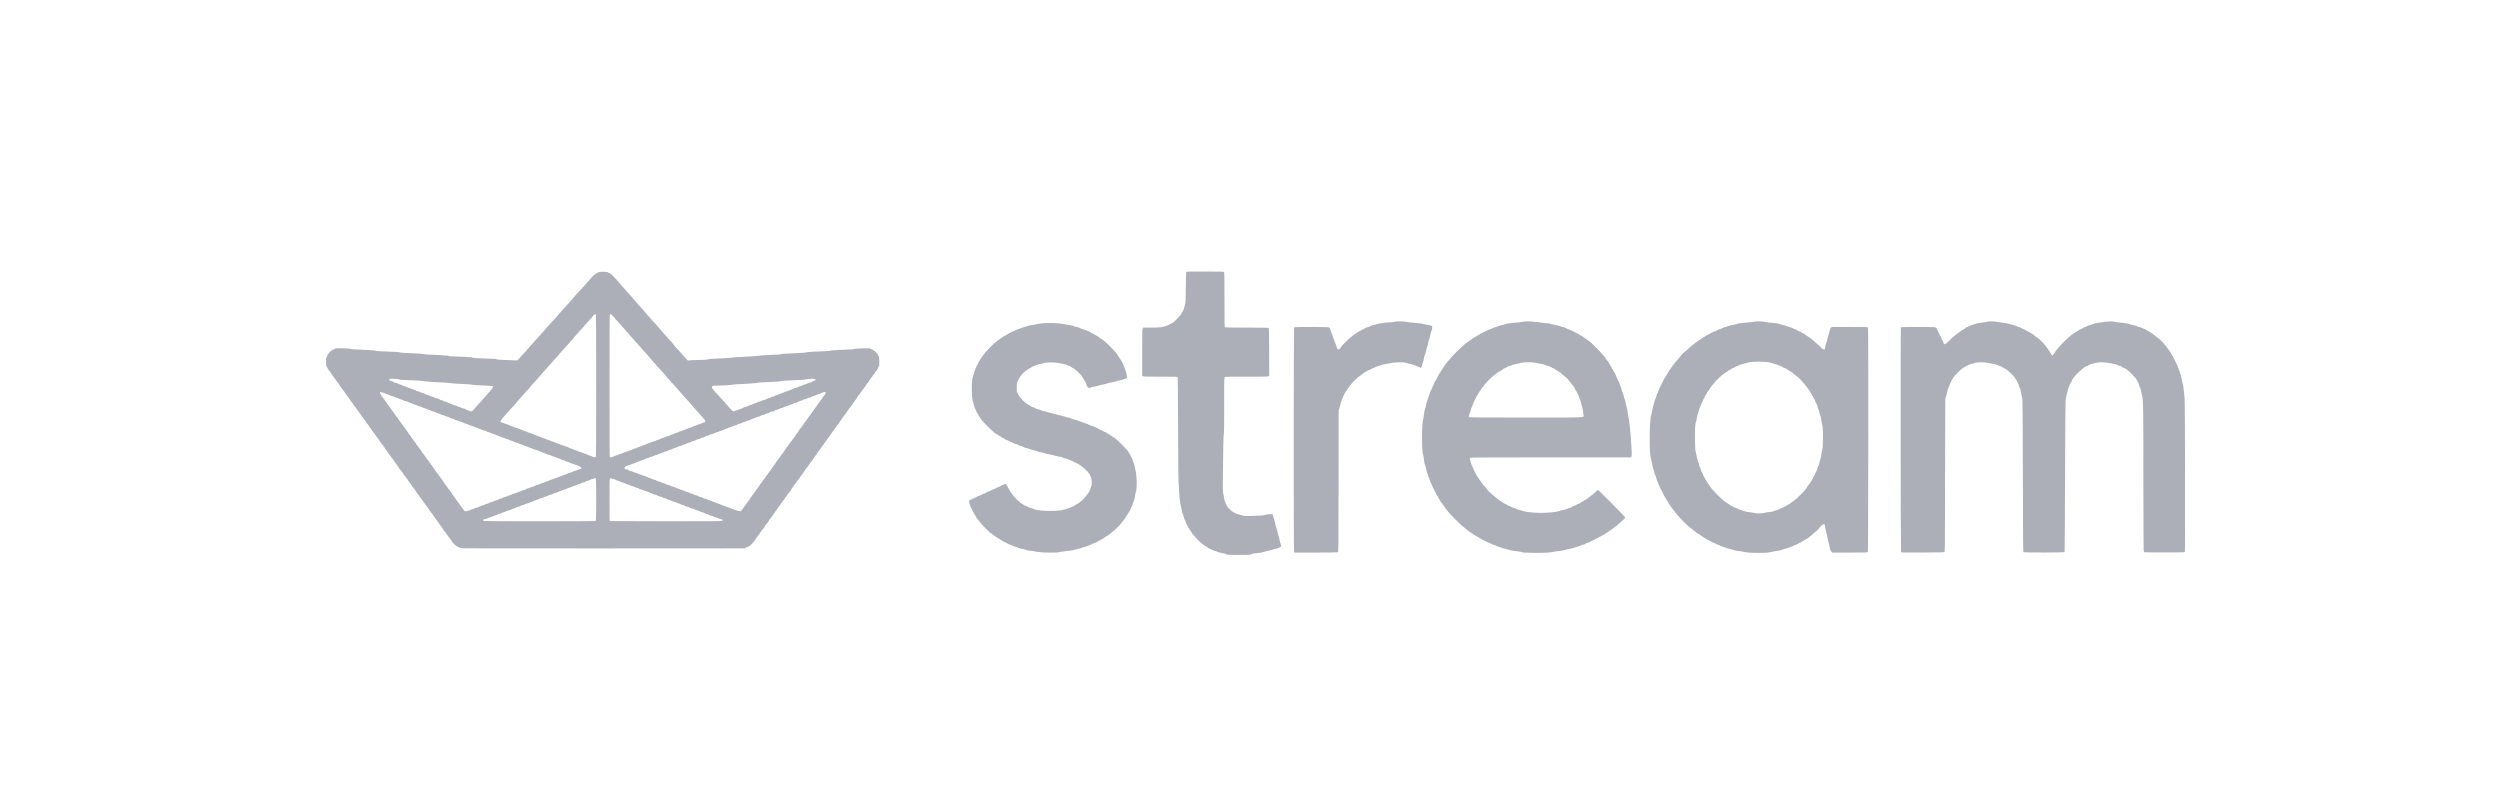
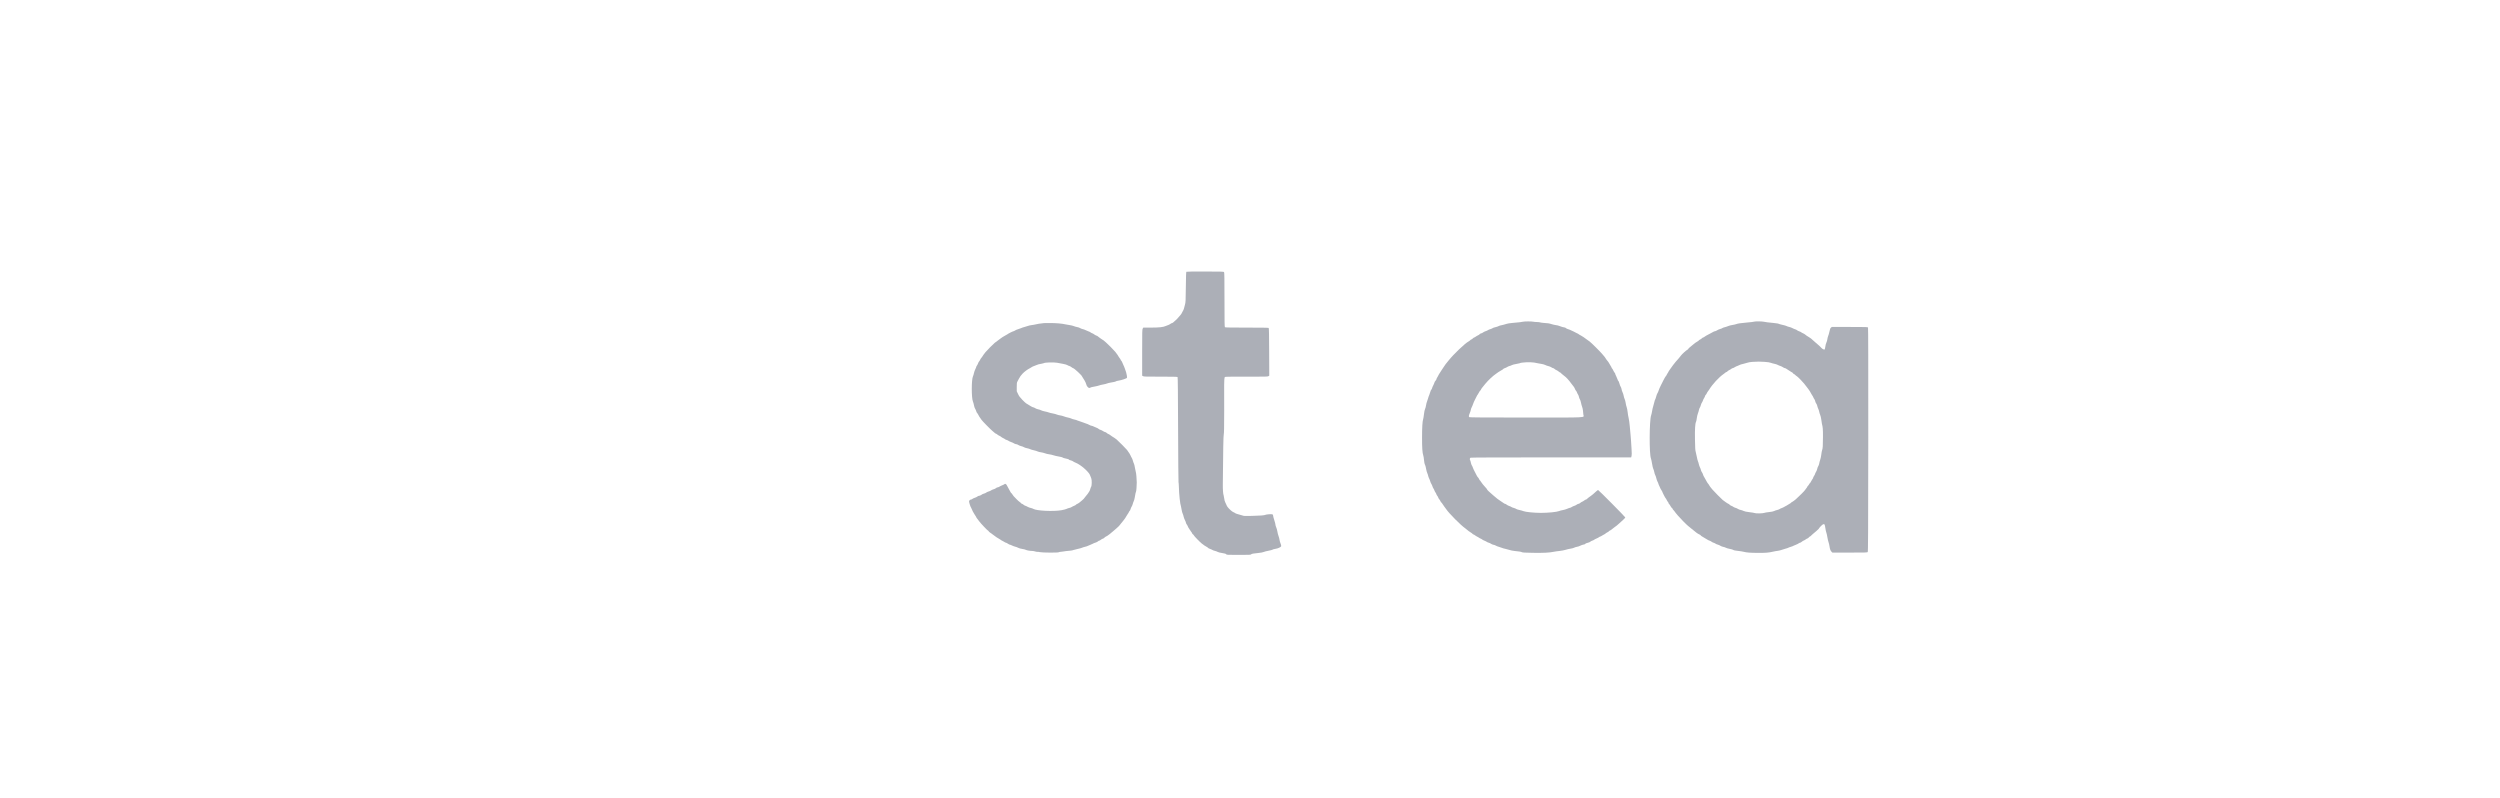
<svg xmlns="http://www.w3.org/2000/svg" width="213" height="68" viewBox="0 0 213 68" fill="none">
  <g clip-path="url(#clip0_9428_5712)">
    <path d="M101.081 23.155C101.056 23.178 101.045 23.481 101.034 24.46C101.02 25.662 101.017 25.751 100.958 25.962C100.925 26.085 100.886 26.237 100.869 26.299C100.855 26.36 100.808 26.467 100.761 26.534C100.716 26.602 100.68 26.672 100.68 26.686C100.68 26.7 100.644 26.759 100.597 26.815C100.446 27 100.332 27.129 100.282 27.177C99.979 27.461 99.909 27.52 99.87 27.52C99.845 27.52 99.77 27.556 99.703 27.604C99.636 27.649 99.564 27.688 99.545 27.688C99.525 27.688 99.43 27.724 99.336 27.769C99.105 27.876 98.779 27.912 98.017 27.912H97.407L97.36 27.994C97.315 28.07 97.312 28.235 97.312 30.043V32.007L97.393 32.052C97.466 32.089 97.677 32.094 98.888 32.091C99.879 32.091 100.307 32.1 100.329 32.122C100.352 32.145 100.363 33.416 100.374 36.593C100.382 39.035 100.399 41.053 100.41 41.078C100.421 41.103 100.435 41.291 100.441 41.499C100.455 42.122 100.544 42.955 100.622 43.155C100.636 43.197 100.661 43.326 100.677 43.441C100.694 43.559 100.733 43.702 100.764 43.761C100.794 43.82 100.83 43.935 100.844 44.013C100.861 44.095 100.911 44.232 100.958 44.319C101.003 44.406 101.042 44.505 101.042 44.535C101.042 44.566 101.072 44.634 101.114 44.687C101.153 44.737 101.198 44.822 101.214 44.872C101.231 44.92 101.276 44.998 101.312 45.041C101.345 45.086 101.376 45.13 101.376 45.144C101.376 45.156 101.42 45.22 101.473 45.285C101.526 45.349 101.571 45.419 101.571 45.442C101.571 45.462 101.601 45.501 101.64 45.526C101.676 45.551 101.715 45.593 101.724 45.624C101.74 45.678 102.216 46.169 102.381 46.301C102.536 46.427 102.662 46.514 102.804 46.59C102.876 46.629 102.934 46.671 102.934 46.685C102.934 46.699 103.001 46.733 103.082 46.761C103.16 46.786 103.257 46.831 103.296 46.856C103.335 46.884 103.43 46.918 103.508 46.935C103.588 46.952 103.694 46.991 103.744 47.022C103.8 47.056 103.959 47.095 104.131 47.12C104.357 47.154 104.435 47.179 104.471 47.221C104.515 47.275 104.549 47.277 105.539 47.277C106.455 47.277 106.564 47.272 106.594 47.232C106.63 47.182 106.778 47.154 107.254 47.109C107.432 47.092 107.602 47.058 107.68 47.025C107.752 46.994 107.9 46.955 108.008 46.938C108.195 46.91 108.423 46.845 108.487 46.8C108.503 46.789 108.59 46.769 108.679 46.758C108.885 46.733 109.138 46.612 109.157 46.531C109.166 46.497 109.141 46.396 109.102 46.303C109.063 46.211 109.024 46.068 109.013 45.983C109.004 45.899 108.965 45.756 108.929 45.664C108.893 45.571 108.851 45.4 108.832 45.285C108.815 45.17 108.771 45.01 108.734 44.931C108.698 44.852 108.668 44.749 108.668 44.701C108.668 44.65 108.623 44.479 108.57 44.319C108.517 44.157 108.473 43.994 108.473 43.954C108.473 43.817 108.409 43.792 108.128 43.814C107.989 43.822 107.849 43.845 107.819 43.862C107.73 43.91 107.371 43.938 106.655 43.954C106.032 43.971 105.985 43.968 105.834 43.912C105.748 43.882 105.59 43.837 105.481 43.811C105.375 43.786 105.261 43.744 105.23 43.716C105.2 43.688 105.13 43.648 105.077 43.632C104.98 43.601 104.702 43.351 104.582 43.185C104.549 43.138 104.501 43.051 104.482 42.992C104.462 42.933 104.418 42.84 104.387 42.787C104.351 42.728 104.318 42.596 104.301 42.456C104.284 42.327 104.262 42.206 104.251 42.189C104.212 42.13 104.178 41.687 104.184 41.285C104.209 38.322 104.234 37.095 104.265 37.005C104.29 36.932 104.298 36.436 104.301 35.013C104.301 33.972 104.301 32.978 104.298 32.807C104.295 32.476 104.318 32.181 104.354 32.122C104.371 32.094 104.768 32.089 106.191 32.091C107.81 32.097 108.011 32.091 108.072 32.052L108.142 32.007L108.133 29.989C108.128 28.594 108.117 27.963 108.094 27.941C108.075 27.921 107.507 27.912 106.232 27.912C104.905 27.912 104.393 27.904 104.365 27.881C104.332 27.854 104.326 27.461 104.326 25.544C104.326 23.7 104.318 23.226 104.29 23.186C104.256 23.141 104.151 23.136 102.687 23.133C101.674 23.13 101.106 23.139 101.081 23.155Z" fill="#ACAFB7" />
-     <path d="M118.758 27.421C118.697 27.444 118.563 27.463 118.463 27.463C118.137 27.463 117.486 27.548 117.355 27.607C117.286 27.637 117.124 27.68 116.993 27.702C116.829 27.733 116.748 27.761 116.723 27.797C116.701 27.828 116.637 27.857 116.551 27.868C116.476 27.876 116.375 27.915 116.323 27.955C116.272 27.991 116.186 28.039 116.131 28.056C116.075 28.073 115.991 28.117 115.944 28.154C115.897 28.188 115.824 28.227 115.785 28.235C115.749 28.247 115.691 28.286 115.657 28.322C115.627 28.359 115.582 28.39 115.56 28.39C115.538 28.39 115.471 28.432 115.407 28.48C115.346 28.53 115.243 28.609 115.181 28.656C114.848 28.903 114.207 29.56 114.207 29.653C114.207 29.703 114.116 29.765 114.043 29.765C113.957 29.765 113.89 29.669 113.862 29.498C113.851 29.436 113.818 29.344 113.787 29.291C113.757 29.237 113.715 29.125 113.693 29.041C113.67 28.957 113.634 28.858 113.612 28.825C113.59 28.791 113.551 28.682 113.526 28.583C113.5 28.485 113.459 28.373 113.434 28.334C113.409 28.294 113.37 28.188 113.345 28.095C113.314 27.969 113.283 27.918 113.233 27.893C113.136 27.842 110.311 27.84 110.261 27.89C110.219 27.932 110.211 46.896 110.255 47.008L110.283 47.081H112.112C113.217 47.081 113.96 47.07 113.985 47.053C114.04 47.019 114.04 46.958 114.049 40.331L114.054 34.943L114.118 34.761C114.155 34.659 114.196 34.505 114.21 34.418C114.224 34.331 114.274 34.179 114.319 34.081C114.366 33.983 114.402 33.885 114.402 33.862C114.402 33.837 114.433 33.775 114.469 33.722C114.505 33.669 114.544 33.593 114.555 33.554C114.566 33.514 114.597 33.458 114.625 33.427C114.653 33.397 114.7 33.321 114.731 33.259C114.761 33.197 114.811 33.121 114.845 33.093C114.878 33.062 114.903 33.026 114.903 33.012C114.903 32.995 114.976 32.9 115.065 32.799C115.154 32.698 115.246 32.588 115.268 32.555C115.29 32.521 115.396 32.42 115.502 32.33C115.61 32.24 115.708 32.148 115.719 32.128C115.73 32.111 115.78 32.075 115.83 32.049C115.88 32.024 115.93 31.985 115.941 31.965C115.952 31.943 116.014 31.901 116.075 31.87C116.133 31.839 116.183 31.802 116.183 31.788C116.183 31.777 116.234 31.744 116.295 31.715C116.356 31.687 116.448 31.634 116.495 31.598C116.545 31.564 116.604 31.533 116.632 31.533C116.657 31.533 116.721 31.502 116.773 31.466C116.829 31.429 116.921 31.384 116.979 31.365C117.041 31.348 117.146 31.303 117.216 31.264C117.288 31.227 117.369 31.196 117.397 31.196C117.427 31.196 117.525 31.163 117.617 31.126C117.711 31.087 117.917 31.036 118.09 31.011C118.26 30.988 118.446 30.955 118.507 30.938C118.638 30.901 118.719 30.893 119.192 30.871C119.493 30.857 119.57 30.862 119.763 30.913C119.882 30.946 120.074 30.991 120.186 31.014C120.297 31.036 120.436 31.081 120.497 31.112C120.556 31.143 120.625 31.168 120.648 31.168C120.667 31.168 120.759 31.207 120.848 31.252C121.079 31.376 121.112 31.362 121.154 31.137C121.174 31.036 121.213 30.896 121.243 30.829C121.274 30.761 121.307 30.629 121.318 30.537C121.329 30.444 121.36 30.318 121.388 30.256C121.455 30.105 121.491 29.973 121.513 29.81C121.524 29.734 121.555 29.627 121.585 29.571C121.613 29.515 121.644 29.406 121.655 29.33C121.672 29.181 121.741 28.928 121.777 28.881C121.791 28.864 121.822 28.741 121.847 28.6C121.872 28.463 121.911 28.317 121.931 28.277C122.031 28.089 122.059 27.837 121.989 27.764C121.967 27.741 121.869 27.716 121.772 27.705C121.675 27.694 121.477 27.652 121.332 27.615C121.162 27.57 120.929 27.537 120.678 27.52C120.464 27.506 120.202 27.48 120.094 27.463C119.988 27.45 119.815 27.424 119.71 27.407C119.431 27.365 118.891 27.374 118.758 27.421Z" fill="#ACAFB7" />
    <path d="M129.737 27.413C129.64 27.441 129.492 27.458 128.83 27.517C128.646 27.531 128.44 27.565 128.37 27.59C128.304 27.615 128.192 27.649 128.123 27.663C127.772 27.739 127.714 27.756 127.655 27.795C127.622 27.817 127.51 27.854 127.407 27.876C127.304 27.896 127.199 27.932 127.174 27.958C127.149 27.98 127.062 28.017 126.987 28.039C126.909 28.059 126.809 28.101 126.767 28.132C126.723 28.163 126.634 28.202 126.564 28.221C126.497 28.241 126.406 28.286 126.361 28.322C126.319 28.359 126.241 28.395 126.186 28.407C126.133 28.415 126.077 28.446 126.063 28.474C126.049 28.502 125.991 28.544 125.932 28.567C125.874 28.589 125.785 28.642 125.732 28.682C125.679 28.721 125.618 28.755 125.598 28.755C125.579 28.755 125.526 28.791 125.479 28.839C125.431 28.884 125.376 28.923 125.356 28.923C125.337 28.923 125.298 28.948 125.267 28.982C125.239 29.016 125.178 29.061 125.131 29.086C124.822 29.246 123.851 30.172 123.419 30.716C123.319 30.843 123.208 30.98 123.169 31.025C123.13 31.07 123.044 31.199 122.974 31.311C122.904 31.421 122.835 31.527 122.818 31.547C122.801 31.564 122.765 31.623 122.737 31.673C122.71 31.727 122.659 31.808 122.623 31.85C122.587 31.895 122.556 31.946 122.556 31.962C122.556 31.982 122.518 32.052 122.473 32.12C122.426 32.187 122.389 32.266 122.389 32.297C122.389 32.325 122.353 32.386 122.309 32.434C122.261 32.482 122.217 32.56 122.209 32.608C122.197 32.658 122.153 32.76 122.111 32.838C122.069 32.914 122.025 33.018 122.014 33.065C122.005 33.116 121.975 33.175 121.944 33.203C121.916 33.228 121.886 33.296 121.875 33.352C121.863 33.408 121.819 33.54 121.777 33.641C121.733 33.742 121.683 33.879 121.669 33.95C121.652 34.017 121.616 34.132 121.585 34.202C121.552 34.272 121.516 34.421 121.499 34.533C121.485 34.645 121.446 34.786 121.415 34.845C121.379 34.918 121.346 35.075 121.321 35.299C121.299 35.49 121.268 35.678 121.251 35.72C121.193 35.875 121.159 36.425 121.159 37.272C121.157 38.148 121.187 38.589 121.262 38.805C121.285 38.867 121.31 39.012 121.318 39.133C121.335 39.366 121.371 39.532 121.429 39.644C121.449 39.683 121.485 39.826 121.507 39.961C121.532 40.096 121.574 40.256 121.605 40.312C121.632 40.368 121.666 40.466 121.677 40.528C121.688 40.59 121.727 40.699 121.763 40.769C121.799 40.84 121.844 40.952 121.861 41.022C121.88 41.089 121.919 41.179 121.947 41.221C121.978 41.263 122.019 41.356 122.042 41.426C122.061 41.499 122.1 41.58 122.122 41.606C122.147 41.631 122.184 41.709 122.209 41.777C122.234 41.847 122.275 41.928 122.303 41.959C122.331 41.99 122.362 42.049 122.373 42.091C122.381 42.13 122.42 42.201 122.456 42.245C122.495 42.291 122.534 42.361 122.543 42.403C122.554 42.442 122.59 42.507 122.626 42.54C122.659 42.577 122.71 42.653 122.732 42.711C122.757 42.768 122.79 42.815 122.804 42.815C122.821 42.815 122.854 42.855 122.877 42.902C122.902 42.95 122.98 43.062 123.052 43.158C123.124 43.25 123.202 43.354 123.224 43.391C123.455 43.741 124.477 44.769 124.836 45.01C124.914 45.063 125.022 45.15 125.134 45.251C125.173 45.285 125.251 45.338 125.306 45.366C125.362 45.397 125.431 45.448 125.456 45.479C125.484 45.512 125.523 45.538 125.546 45.538C125.565 45.538 125.629 45.574 125.687 45.622C125.743 45.667 125.816 45.712 125.849 45.723C125.882 45.731 125.949 45.768 125.994 45.804C126.041 45.838 126.108 45.877 126.147 45.888C126.186 45.9 126.241 45.931 126.272 45.959C126.303 45.987 126.394 46.037 126.478 46.068C126.559 46.099 126.648 46.144 126.673 46.166C126.698 46.189 126.773 46.22 126.84 46.239C126.909 46.256 127.001 46.301 127.048 46.337C127.096 46.371 127.19 46.408 127.257 46.419C127.324 46.43 127.413 46.461 127.452 46.492C127.494 46.52 127.608 46.565 127.705 46.59C127.803 46.615 127.92 46.655 127.964 46.677C128.006 46.702 128.139 46.739 128.256 46.761C128.373 46.784 128.537 46.829 128.621 46.859C128.704 46.89 128.885 46.927 129.024 46.941C129.478 46.986 129.584 47.005 129.665 47.047C129.729 47.078 129.926 47.09 130.611 47.101C131.504 47.115 132.011 47.09 132.381 47.011C132.495 46.989 132.72 46.955 132.882 46.941C133.043 46.924 133.269 46.882 133.383 46.845C133.497 46.806 133.692 46.764 133.811 46.747C133.934 46.73 134.07 46.691 134.118 46.663C134.165 46.635 134.271 46.601 134.351 46.59C134.432 46.579 134.563 46.537 134.644 46.492C134.724 46.45 134.847 46.408 134.922 46.396C134.994 46.385 135.053 46.365 135.053 46.352C135.053 46.318 135.2 46.253 135.334 46.228C135.387 46.22 135.462 46.183 135.495 46.152C135.529 46.118 135.604 46.082 135.659 46.065C135.715 46.051 135.787 46.015 135.818 45.989C135.849 45.961 135.946 45.911 136.032 45.877C136.121 45.841 136.205 45.796 136.222 45.776C136.238 45.757 136.286 45.731 136.327 45.72C136.369 45.709 136.441 45.672 136.486 45.639C136.533 45.605 136.608 45.56 136.659 45.54C136.709 45.521 136.764 45.484 136.784 45.462C136.801 45.439 136.876 45.389 136.951 45.352C137.023 45.316 137.084 45.274 137.084 45.26C137.084 45.246 137.126 45.218 137.176 45.198C137.224 45.178 137.299 45.128 137.338 45.089C137.377 45.049 137.474 44.974 137.555 44.92C137.699 44.822 137.811 44.735 137.986 44.569C138.036 44.522 138.167 44.404 138.276 44.306C138.387 44.207 138.476 44.109 138.476 44.089C138.476 44.042 136.202 41.749 136.158 41.749C136.138 41.749 136.057 41.808 135.979 41.881C135.779 42.066 135.615 42.206 135.556 42.24C135.476 42.288 135.197 42.504 135.178 42.535C135.17 42.549 135.142 42.563 135.117 42.563C135.094 42.563 135.028 42.599 134.972 42.644C134.916 42.686 134.841 42.734 134.802 42.745C134.763 42.756 134.691 42.804 134.641 42.846C134.591 42.891 134.521 42.928 134.482 42.928C134.446 42.928 134.382 42.958 134.337 42.995C134.293 43.031 134.204 43.076 134.134 43.096C134.067 43.113 133.967 43.16 133.914 43.197C133.859 43.233 133.792 43.264 133.764 43.264C133.736 43.264 133.628 43.301 133.522 43.349C133.419 43.393 133.252 43.444 133.155 43.458C133.054 43.472 132.912 43.508 132.837 43.542C132.643 43.623 131.899 43.697 131.282 43.697C130.692 43.694 129.974 43.623 129.793 43.548C129.723 43.517 129.567 43.475 129.447 43.45C129.325 43.424 129.203 43.385 129.178 43.36C129.152 43.337 129.058 43.298 128.966 43.273C128.877 43.25 128.785 43.214 128.757 43.188C128.732 43.166 128.654 43.13 128.582 43.11C128.51 43.087 128.415 43.037 128.368 42.998C128.323 42.958 128.262 42.928 128.237 42.928C128.209 42.928 128.139 42.894 128.087 42.849C128.031 42.807 127.906 42.723 127.811 42.661C127.636 42.551 127.583 42.509 127.224 42.203C126.893 41.923 126.703 41.74 126.703 41.707C126.703 41.687 126.662 41.628 126.611 41.578C126.442 41.404 126.211 41.12 126.163 41.025C126.138 40.977 126.108 40.935 126.094 40.935C126.083 40.935 126.049 40.884 126.021 40.82C125.994 40.758 125.949 40.691 125.924 40.674C125.899 40.654 125.849 40.584 125.816 40.514C125.782 40.444 125.704 40.292 125.643 40.177C125.579 40.062 125.512 39.913 125.49 39.846C125.47 39.779 125.429 39.692 125.398 39.65C125.37 39.607 125.331 39.498 125.315 39.405C125.298 39.316 125.27 39.226 125.256 39.212C125.209 39.164 125.225 39.029 125.281 38.998C125.32 38.979 127.508 38.97 132.155 38.97H138.974L139.008 38.85C139.03 38.763 139.03 38.614 139.008 38.255C138.991 37.991 138.969 37.671 138.963 37.539C138.957 37.407 138.941 37.185 138.924 37.048C138.91 36.908 138.879 36.579 138.857 36.318C138.835 36.054 138.79 35.74 138.76 35.617C138.729 35.493 138.69 35.263 138.674 35.106C138.657 34.949 138.621 34.758 138.59 34.682C138.559 34.606 138.523 34.446 138.507 34.328C138.49 34.211 138.451 34.065 138.423 34.008C138.392 33.95 138.353 33.82 138.337 33.722C138.32 33.624 138.276 33.486 138.239 33.416C138.203 33.346 138.164 33.228 138.156 33.153C138.145 33.08 138.111 32.99 138.084 32.953C138.056 32.919 138.008 32.796 137.978 32.684C137.95 32.572 137.905 32.468 137.883 32.454C137.858 32.442 137.83 32.392 137.822 32.341C137.811 32.294 137.758 32.17 137.708 32.069C137.655 31.968 137.613 31.864 137.613 31.839C137.613 31.814 137.594 31.774 137.566 31.755C137.541 31.732 137.494 31.651 137.457 31.575C137.424 31.497 137.377 31.415 137.352 31.396C137.327 31.376 137.307 31.342 137.307 31.323C137.307 31.303 137.265 31.224 137.215 31.151C137.165 31.076 137.115 30.991 137.104 30.961C137.082 30.904 137.006 30.801 136.87 30.638C136.82 30.579 136.778 30.517 136.778 30.503C136.778 30.486 136.736 30.43 136.689 30.374C136.639 30.321 136.561 30.228 136.514 30.169C136.383 30.001 135.565 29.187 135.434 29.094C135.37 29.047 135.256 28.965 135.178 28.912C135.103 28.858 134.989 28.774 134.927 28.729C134.866 28.682 134.76 28.617 134.691 28.584C134.621 28.553 134.541 28.505 134.51 28.477C134.479 28.449 134.413 28.412 134.362 28.395C134.312 28.379 134.237 28.339 134.196 28.311C134.154 28.28 134.09 28.247 134.051 28.235C134.012 28.224 133.931 28.185 133.867 28.151C133.806 28.115 133.692 28.07 133.617 28.05C133.541 28.031 133.458 27.991 133.427 27.963C133.397 27.935 133.366 27.913 133.358 27.913C133.272 27.91 132.949 27.82 132.862 27.775C132.801 27.744 132.673 27.711 132.573 27.702C132.476 27.691 132.309 27.654 132.2 27.618C132 27.551 131.855 27.528 131.49 27.509C131.373 27.5 131.243 27.48 131.201 27.464C131.159 27.45 131.039 27.436 130.936 27.436C130.836 27.438 130.703 27.424 130.641 27.41C130.5 27.374 129.865 27.377 129.737 27.413ZM130.708 30.89C130.808 30.907 130.967 30.938 131.059 30.958C131.151 30.977 131.293 31.003 131.376 31.014C131.46 31.025 131.585 31.064 131.655 31.098C131.724 31.135 131.847 31.177 131.927 31.194C132.005 31.21 132.117 31.255 132.175 31.294C132.231 31.334 132.3 31.365 132.328 31.365C132.356 31.365 132.406 31.396 132.442 31.429C132.478 31.466 132.551 31.513 132.604 31.533C132.656 31.555 132.74 31.606 132.79 31.648C132.837 31.69 132.904 31.732 132.935 31.744C132.968 31.752 132.993 31.772 132.993 31.786C132.993 31.797 133.088 31.881 133.202 31.968C133.472 32.17 133.614 32.325 133.912 32.726C133.965 32.796 134.042 32.897 134.081 32.945C134.12 32.995 134.168 33.08 134.187 33.136C134.204 33.192 134.243 33.259 134.273 33.287C134.304 33.315 134.343 33.383 134.36 33.439C134.379 33.495 134.418 33.573 134.449 33.613C134.477 33.655 134.513 33.747 134.527 33.818C134.541 33.888 134.574 33.98 134.607 34.023C134.638 34.067 134.68 34.197 134.702 34.317C134.724 34.435 134.769 34.592 134.799 34.668C134.827 34.741 134.861 34.884 134.869 34.985C134.877 35.086 134.894 35.238 134.902 35.325C134.933 35.602 135.487 35.575 130.018 35.575C126.316 35.575 125.203 35.566 125.178 35.541C125.125 35.487 125.139 35.401 125.228 35.187C125.276 35.078 125.312 34.957 125.312 34.921C125.312 34.881 125.348 34.783 125.39 34.699C125.434 34.615 125.479 34.511 125.49 34.463C125.509 34.382 125.643 34.081 125.721 33.947C125.743 33.907 125.785 33.823 125.816 33.759C125.846 33.694 125.882 33.632 125.899 33.624C125.913 33.613 125.963 33.531 126.008 33.439C126.055 33.349 126.105 33.273 126.119 33.273C126.136 33.273 126.161 33.239 126.175 33.2C126.202 33.127 126.252 33.06 126.547 32.701C126.804 32.392 127.202 32.019 127.441 31.861C127.502 31.819 127.602 31.749 127.664 31.701C127.725 31.657 127.839 31.586 127.92 31.547C127.997 31.508 128.067 31.46 128.075 31.441C128.084 31.421 128.142 31.387 128.203 31.367C128.267 31.351 128.362 31.306 128.415 31.269C128.468 31.233 128.557 31.194 128.615 31.182C128.674 31.171 128.76 31.14 128.807 31.109C128.857 31.078 129.011 31.039 129.164 31.014C129.311 30.991 129.447 30.963 129.467 30.952C129.592 30.871 130.36 30.831 130.708 30.89Z" fill="#ACAFB7" />
    <path d="M149.439 27.407C149.417 27.422 149.166 27.452 148.882 27.475C148.3 27.525 148.056 27.562 147.903 27.621C147.844 27.643 147.702 27.674 147.585 27.691C147.468 27.708 147.31 27.75 147.229 27.786C147.148 27.82 147.015 27.865 146.934 27.882C146.853 27.901 146.767 27.932 146.742 27.955C146.717 27.977 146.631 28.014 146.544 28.033C146.461 28.056 146.344 28.109 146.286 28.148C146.227 28.188 146.152 28.221 146.119 28.221C146.085 28.221 146.029 28.241 145.99 28.264C145.952 28.286 145.846 28.342 145.754 28.393C145.37 28.592 145.303 28.631 145.228 28.69C145.183 28.727 145.131 28.755 145.108 28.755C145.086 28.755 145.039 28.785 145 28.825C144.961 28.864 144.886 28.915 144.833 28.937C144.783 28.959 144.738 28.99 144.738 29.004C144.738 29.021 144.685 29.061 144.621 29.094C144.51 29.15 144.376 29.249 144.215 29.389C144.106 29.487 144.062 29.524 143.95 29.608C143.895 29.653 143.847 29.703 143.847 29.72C143.847 29.74 143.811 29.773 143.767 29.796C143.664 29.846 143.302 30.175 143.224 30.287C143.174 30.363 142.929 30.652 142.784 30.806C142.706 30.89 142.389 31.306 142.331 31.404C142.3 31.454 142.247 31.53 142.214 31.572C142.178 31.617 142.15 31.665 142.15 31.676C142.15 31.69 142.114 31.755 142.066 31.819C142.022 31.881 141.983 31.951 141.983 31.968C141.983 31.988 141.963 32.019 141.938 32.041C141.913 32.061 141.858 32.148 141.813 32.232C141.766 32.319 141.713 32.42 141.693 32.459C141.671 32.499 141.635 32.574 141.61 32.628C141.585 32.681 141.546 32.757 141.524 32.796C141.446 32.939 141.318 33.234 141.301 33.315C141.29 33.36 141.251 33.444 141.217 33.498C141.181 33.551 141.131 33.683 141.106 33.792C141.078 33.899 141.042 34.008 141.023 34.031C141.003 34.053 140.973 34.149 140.953 34.241C140.936 34.334 140.892 34.497 140.856 34.606C140.819 34.713 140.778 34.898 140.761 35.013C140.744 35.128 140.708 35.3 140.675 35.392C140.522 35.844 140.508 38.698 140.661 39.063C140.683 39.119 140.728 39.324 140.758 39.518C140.789 39.711 140.833 39.902 140.858 39.941C140.883 39.978 140.92 40.099 140.942 40.208C140.961 40.318 141.003 40.447 141.034 40.494C141.062 40.545 141.101 40.66 141.12 40.752C141.14 40.845 141.184 40.971 141.22 41.036C141.256 41.098 141.287 41.168 141.287 41.19C141.287 41.216 141.332 41.319 141.384 41.429C141.437 41.535 141.482 41.634 141.482 41.645C141.482 41.659 141.512 41.709 141.551 41.76C141.59 41.811 141.621 41.864 141.621 41.878C141.621 41.923 141.874 42.417 141.913 42.45C141.938 42.47 141.977 42.537 142.005 42.602C142.036 42.664 142.077 42.734 142.102 42.756C142.13 42.776 142.15 42.815 142.15 42.843C142.15 42.869 142.175 42.913 142.208 42.944C142.242 42.972 142.297 43.054 142.331 43.124C142.367 43.194 142.423 43.267 142.453 43.287C142.487 43.306 142.512 43.34 142.512 43.363C142.512 43.382 142.534 43.419 142.562 43.438C142.587 43.458 142.634 43.511 142.662 43.556C142.69 43.601 142.74 43.669 142.776 43.711C142.812 43.75 142.893 43.845 142.954 43.924C143.124 44.126 143.667 44.682 143.817 44.802C143.886 44.858 144.034 44.979 144.14 45.066C144.549 45.406 144.624 45.459 144.788 45.535C144.852 45.566 144.905 45.605 144.905 45.619C144.905 45.636 144.964 45.681 145.039 45.72C145.183 45.799 145.311 45.877 145.462 45.973C145.515 46.009 145.604 46.051 145.659 46.068C145.718 46.088 145.79 46.127 145.826 46.155C145.86 46.186 145.935 46.225 145.99 46.239C146.049 46.256 146.124 46.29 146.16 46.318C146.196 46.349 146.286 46.385 146.358 46.402C146.43 46.422 146.533 46.467 146.589 46.506C146.645 46.542 146.748 46.582 146.817 46.593C146.889 46.604 146.987 46.635 147.037 46.666C147.084 46.694 147.229 46.739 147.357 46.761C147.485 46.786 147.616 46.82 147.646 46.84C147.724 46.89 147.83 46.913 148.117 46.941C148.256 46.955 148.451 46.986 148.551 47.011C148.818 47.081 149.135 47.104 149.817 47.106C150.463 47.106 150.672 47.09 151.056 47.003C151.187 46.972 151.373 46.938 151.47 46.93C151.568 46.918 151.727 46.879 151.818 46.843C151.913 46.806 152.058 46.761 152.141 46.742C152.225 46.725 152.319 46.691 152.35 46.674C152.381 46.655 152.481 46.615 152.573 46.59C152.664 46.565 152.77 46.526 152.804 46.5C152.84 46.478 152.937 46.436 153.021 46.408C153.104 46.377 153.207 46.329 153.246 46.295C153.285 46.264 153.341 46.239 153.369 46.239C153.396 46.239 153.46 46.203 153.51 46.158C153.561 46.116 153.633 46.068 153.672 46.057C153.711 46.046 153.792 46.001 153.85 45.956C153.911 45.911 153.978 45.874 153.998 45.874C154.017 45.874 154.067 45.838 154.109 45.79C154.148 45.745 154.195 45.706 154.212 45.706C154.231 45.706 154.276 45.672 154.315 45.627C154.354 45.585 154.409 45.532 154.44 45.51C154.615 45.369 154.952 45.077 154.952 45.06C154.952 45.013 155.242 44.704 155.32 44.673C155.445 44.62 155.473 44.665 155.52 44.99C155.542 45.145 155.578 45.319 155.603 45.375C155.628 45.434 155.667 45.611 155.692 45.768C155.718 45.928 155.762 46.119 155.79 46.191C155.82 46.267 155.857 46.425 155.873 46.542C155.91 46.795 155.954 46.913 156.049 47.011L156.118 47.081H157.604C158.954 47.081 159.096 47.076 159.13 47.033C159.163 46.997 159.169 45.49 159.177 37.477C159.18 30.91 159.174 27.949 159.155 27.913C159.127 27.859 159.082 27.857 157.596 27.857H156.068L155.996 27.918C155.94 27.969 155.912 28.042 155.868 28.25C155.837 28.395 155.79 28.567 155.759 28.628C155.731 28.69 155.701 28.814 155.69 28.903C155.679 28.993 155.648 29.108 155.62 29.156C155.573 29.24 155.534 29.395 155.495 29.658C155.487 29.717 155.467 29.771 155.453 29.779C155.409 29.807 155.242 29.72 155.178 29.636C155.119 29.56 154.922 29.381 154.665 29.167C154.557 29.077 154.398 28.937 154.298 28.842C154.268 28.814 154.192 28.763 154.131 28.729C154.003 28.659 153.844 28.55 153.783 28.491C153.758 28.468 153.683 28.424 153.611 28.393C153.541 28.365 153.474 28.325 153.466 28.311C153.458 28.294 153.382 28.261 153.305 28.233C153.224 28.207 153.135 28.163 153.104 28.132C153.074 28.104 152.998 28.067 152.934 28.05C152.873 28.033 152.773 27.991 152.712 27.955C152.651 27.921 152.534 27.876 152.453 27.859C152.372 27.843 152.261 27.806 152.202 27.775C152.147 27.747 152.013 27.708 151.905 27.688C151.799 27.669 151.674 27.638 151.626 27.618C151.496 27.562 151.423 27.548 151.111 27.517C150.95 27.5 150.719 27.478 150.597 27.464C150.474 27.452 150.324 27.427 150.263 27.41C150.129 27.374 149.5 27.371 149.439 27.407ZM150.352 30.831C150.622 30.851 150.789 30.876 150.88 30.913C150.956 30.944 151.098 30.983 151.198 31C151.295 31.02 151.415 31.059 151.465 31.09C151.512 31.118 151.612 31.16 151.688 31.182C151.76 31.205 151.866 31.255 151.919 31.295C151.969 31.334 152.041 31.365 152.074 31.365C152.108 31.365 152.172 31.396 152.216 31.432C152.258 31.469 152.339 31.519 152.392 31.547C152.445 31.572 152.514 31.617 152.545 31.645C152.575 31.673 152.628 31.704 152.662 31.713C152.692 31.724 152.74 31.763 152.765 31.8C152.79 31.839 152.826 31.87 152.845 31.87C152.868 31.87 152.912 31.904 152.951 31.943C152.987 31.982 153.048 32.033 153.087 32.052C153.165 32.094 153.566 32.499 153.705 32.675C153.853 32.866 154.045 33.116 154.07 33.147C154.162 33.27 154.24 33.394 154.301 33.517C154.34 33.599 154.384 33.672 154.398 33.683C154.415 33.691 154.454 33.759 154.485 33.832C154.512 33.902 154.56 33.986 154.588 34.017C154.615 34.048 154.646 34.121 154.654 34.177C154.663 34.236 154.702 34.323 154.738 34.373C154.777 34.424 154.819 34.516 154.83 34.578C154.838 34.64 154.877 34.747 154.91 34.817C154.944 34.887 154.983 34.999 154.994 35.069C155.005 35.139 155.041 35.26 155.077 35.342C155.116 35.431 155.155 35.597 155.175 35.763C155.192 35.914 155.217 36.074 155.23 36.122C155.303 36.371 155.32 36.579 155.317 37.227C155.314 37.996 155.3 38.21 155.244 38.353C155.222 38.406 155.192 38.575 155.175 38.726C155.161 38.875 155.116 39.077 155.08 39.175C155.044 39.271 155.008 39.411 154.997 39.49C154.986 39.565 154.947 39.675 154.91 39.728C154.874 39.782 154.838 39.883 154.827 39.95C154.816 40.017 154.771 40.13 154.727 40.2C154.682 40.27 154.646 40.348 154.646 40.371C154.646 40.396 154.607 40.472 154.563 40.539C154.515 40.607 154.479 40.682 154.479 40.71C154.479 40.736 154.454 40.783 154.421 40.817C154.39 40.853 154.34 40.938 154.309 41.005C154.279 41.072 154.237 41.14 154.217 41.151C154.198 41.162 154.162 41.213 154.137 41.258C154.114 41.305 154.07 41.367 154.037 41.395C154.003 41.426 153.978 41.463 153.978 41.479C153.978 41.496 153.934 41.561 153.881 41.623C153.828 41.684 153.783 41.746 153.783 41.757C153.783 41.788 153.241 42.333 153.004 42.537C152.904 42.624 152.77 42.723 152.706 42.756C152.639 42.79 152.586 42.827 152.586 42.84C152.586 42.855 152.539 42.888 152.484 42.913C152.425 42.942 152.339 42.995 152.291 43.031C152.244 43.065 152.194 43.096 152.177 43.096C152.161 43.096 152.099 43.13 152.041 43.172C151.983 43.211 151.877 43.261 151.81 43.284C151.74 43.304 151.665 43.34 151.637 43.365C151.612 43.388 151.512 43.427 151.42 43.45C151.326 43.469 151.201 43.514 151.142 43.545C151.072 43.579 150.925 43.609 150.719 43.629C150.544 43.646 150.354 43.68 150.296 43.702C150.171 43.75 149.578 43.755 149.494 43.711C149.464 43.694 149.266 43.663 149.057 43.638C148.782 43.607 148.64 43.576 148.551 43.531C148.481 43.497 148.37 43.458 148.3 43.447C148.231 43.435 148.131 43.399 148.078 43.363C148.025 43.326 147.925 43.281 147.855 43.264C147.786 43.245 147.705 43.208 147.674 43.18C147.644 43.155 147.574 43.116 147.518 43.099C147.463 43.082 147.39 43.034 147.36 42.998C147.326 42.958 147.282 42.928 147.265 42.928C147.246 42.928 147.143 42.863 147.034 42.787C146.928 42.709 146.809 42.624 146.773 42.596C146.703 42.549 146.021 41.855 145.896 41.707C145.723 41.502 145.662 41.42 145.615 41.331C145.587 41.277 145.542 41.213 145.515 41.19C145.487 41.165 145.409 41.033 145.339 40.896C145.27 40.758 145.195 40.626 145.172 40.601C145.15 40.576 145.117 40.5 145.097 40.43C145.078 40.36 145.033 40.27 145 40.228C144.966 40.186 144.93 40.107 144.919 40.048C144.911 39.992 144.872 39.885 144.833 39.815C144.797 39.742 144.755 39.619 144.738 39.537C144.724 39.459 144.691 39.352 144.666 39.304C144.641 39.254 144.599 39.08 144.568 38.917C144.54 38.754 144.496 38.555 144.471 38.479C144.435 38.367 144.424 38.168 144.412 37.469C144.396 36.56 144.424 36.091 144.502 35.939C144.524 35.897 144.554 35.754 144.568 35.622C144.585 35.49 144.627 35.311 144.663 35.221C144.699 35.128 144.738 35.002 144.749 34.935C144.76 34.867 144.791 34.78 144.822 34.738C144.852 34.696 144.891 34.598 144.911 34.522C144.927 34.444 144.972 34.342 145.005 34.297C145.039 34.25 145.078 34.166 145.094 34.115C145.108 34.062 145.153 33.966 145.195 33.907C145.233 33.849 145.267 33.778 145.267 33.75C145.267 33.725 145.292 33.68 145.325 33.649C145.356 33.621 145.4 33.554 145.423 33.498C145.445 33.444 145.487 33.374 145.517 33.343C145.545 33.312 145.59 33.248 145.62 33.2C145.885 32.754 146.464 32.125 146.864 31.856C146.923 31.817 146.99 31.763 147.012 31.741C147.034 31.718 147.068 31.701 147.087 31.701C147.107 31.701 147.151 31.671 147.184 31.634C147.221 31.595 147.287 31.55 147.335 31.53C147.385 31.511 147.46 31.466 147.502 31.429C147.546 31.393 147.605 31.365 147.63 31.365C147.658 31.365 147.73 31.331 147.788 31.292C147.847 31.25 147.972 31.191 148.064 31.163C148.156 31.132 148.236 31.095 148.245 31.084C148.253 31.07 148.373 31.034 148.509 31.006C148.648 30.975 148.815 30.927 148.885 30.902C148.96 30.871 149.133 30.843 149.316 30.831C149.787 30.803 149.926 30.803 150.352 30.831Z" fill="#ACAFB7" />
-     <path d="M169.416 27.396C169.399 27.416 168.949 27.486 168.631 27.52C168.5 27.534 168.339 27.573 168.242 27.615C168.15 27.655 168.052 27.688 168.025 27.688C167.977 27.688 167.877 27.733 167.685 27.84C167.64 27.865 167.579 27.885 167.551 27.885C167.524 27.885 167.496 27.904 167.487 27.927C167.479 27.949 167.407 28 167.329 28.039C167.159 28.126 167.025 28.216 166.895 28.334C166.842 28.379 166.789 28.418 166.775 28.418C166.761 28.418 166.664 28.491 166.561 28.578C166.458 28.668 166.346 28.76 166.319 28.786C166.291 28.811 166.177 28.926 166.065 29.041C165.862 29.252 165.717 29.353 165.648 29.325C165.628 29.316 165.592 29.243 165.567 29.159C165.545 29.078 165.514 29.002 165.5 28.993C165.464 28.971 165.389 28.808 165.389 28.755C165.389 28.73 165.364 28.685 165.333 28.657C165.303 28.628 165.264 28.553 165.244 28.491C165.228 28.426 165.177 28.331 165.138 28.278C165.097 28.224 165.055 28.132 165.044 28.076C165.03 28 165.002 27.958 164.933 27.916C164.841 27.857 164.804 27.857 163.405 27.857C162.542 27.857 161.963 27.868 161.952 27.882C161.921 27.933 161.938 46.969 161.968 47.028C161.996 47.081 162.038 47.081 163.816 47.076C165.264 47.07 165.645 47.059 165.673 47.031C165.701 47.003 165.709 46.36 165.715 43.719C165.72 41.917 165.726 38.984 165.731 37.202L165.737 33.961L165.815 33.739C165.857 33.618 165.904 33.436 165.918 33.332C165.934 33.231 165.976 33.091 166.012 33.021C166.049 32.95 166.093 32.844 166.11 32.779C166.126 32.718 166.163 32.636 166.193 32.602C166.221 32.569 166.254 32.499 166.263 32.448C166.274 32.398 166.31 32.328 166.349 32.291C166.388 32.255 166.419 32.207 166.419 32.187C166.419 32.145 166.505 32.047 166.797 31.747C167.089 31.446 167.295 31.295 167.56 31.177C167.643 31.137 167.732 31.093 167.755 31.073C167.777 31.053 167.874 31.023 167.969 31.003C168.064 30.986 168.175 30.952 168.219 30.93C168.272 30.905 168.434 30.882 168.662 30.871C168.96 30.857 169.074 30.865 169.341 30.913C169.516 30.947 169.758 30.992 169.875 31.014C169.992 31.037 170.137 31.079 170.195 31.11C170.254 31.143 170.354 31.182 170.418 31.197C170.482 31.213 170.554 31.244 170.577 31.267C170.599 31.292 170.671 31.334 170.738 31.365C170.936 31.457 171.089 31.575 171.362 31.845C171.545 32.024 171.651 32.145 171.651 32.176C171.651 32.19 171.696 32.255 171.748 32.319C171.801 32.384 171.846 32.457 171.846 32.482C171.846 32.504 171.876 32.563 171.91 32.611C171.946 32.659 171.993 32.768 172.013 32.852C172.032 32.937 172.063 33.026 172.082 33.049C172.13 33.105 172.144 33.153 172.205 33.529C172.235 33.706 172.277 33.888 172.297 33.936C172.327 34 172.336 35.266 172.347 40.523C172.358 46.265 172.366 47.031 172.402 47.053C172.455 47.087 175.867 47.078 175.901 47.045C175.912 47.031 175.931 44.182 175.943 40.716C175.951 37.071 175.97 34.292 175.987 34.129C176.001 33.975 176.037 33.773 176.068 33.68C176.098 33.588 176.14 33.422 176.157 33.315C176.176 33.206 176.21 33.088 176.232 33.054C176.257 33.018 176.293 32.922 176.318 32.844C176.341 32.763 176.382 32.673 176.413 32.642C176.441 32.611 176.482 32.53 176.508 32.462C176.53 32.398 176.58 32.305 176.619 32.257C176.658 32.212 176.688 32.162 176.688 32.151C176.688 32.103 177.393 31.418 177.496 31.365C177.551 31.337 177.612 31.292 177.632 31.269C177.651 31.244 177.721 31.21 177.785 31.194C177.846 31.177 177.927 31.137 177.96 31.107C177.994 31.076 178.094 31.034 178.183 31.014C178.272 30.994 178.42 30.958 178.511 30.933C178.856 30.834 179.296 30.843 179.833 30.955C179.934 30.978 180.095 31.008 180.192 31.028C180.293 31.045 180.404 31.084 180.44 31.115C180.479 31.143 180.54 31.168 180.576 31.168C180.654 31.168 180.782 31.23 180.832 31.292C180.855 31.317 180.891 31.337 180.916 31.337C181.036 31.342 181.303 31.536 181.601 31.831C181.893 32.125 182.018 32.28 182.079 32.423C182.102 32.482 182.146 32.558 182.174 32.594C182.202 32.631 182.232 32.706 182.244 32.765C182.266 32.9 182.316 33.049 182.341 33.049C182.363 33.049 182.413 33.24 182.436 33.414C182.447 33.484 182.477 33.61 182.505 33.7C182.605 33.997 182.616 34.668 182.616 40.837C182.619 44.109 182.63 46.84 182.642 46.907C182.655 46.972 182.675 47.036 182.686 47.048C182.694 47.059 183.474 47.067 184.414 47.067C185.906 47.067 186.129 47.062 186.151 47.025C186.19 46.966 186.168 34.233 186.129 33.933C186.115 33.809 186.081 33.503 186.056 33.257C186.031 32.984 185.992 32.743 185.959 32.653C185.931 32.569 185.892 32.403 185.876 32.283C185.859 32.162 185.82 32.002 185.789 31.932C185.759 31.859 185.717 31.727 185.695 31.64C185.672 31.553 185.636 31.452 185.614 31.415C185.589 31.379 185.555 31.295 185.539 31.224C185.522 31.154 185.478 31.053 185.441 31C185.405 30.947 185.366 30.865 185.355 30.82C185.344 30.776 185.305 30.694 185.269 30.638C185.233 30.585 185.196 30.509 185.185 30.47C185.177 30.43 185.141 30.366 185.107 30.326C185.071 30.287 185.024 30.211 184.999 30.158C184.932 30.012 184.768 29.782 184.487 29.434C184.217 29.106 184.206 29.092 184.175 29.092C184.161 29.092 184.147 29.075 184.147 29.052C184.147 29.033 184.055 28.948 183.947 28.867C183.766 28.732 183.607 28.606 183.479 28.491C183.457 28.471 183.393 28.432 183.34 28.404C183.287 28.376 183.207 28.325 183.165 28.289C183.12 28.252 183.07 28.222 183.051 28.222C183.031 28.222 182.967 28.182 182.909 28.137C182.85 28.09 182.786 28.053 182.761 28.053C182.739 28.053 182.647 28.017 182.558 27.969C182.466 27.924 182.341 27.876 182.274 27.868C182.21 27.857 182.107 27.82 182.046 27.787C181.985 27.753 181.865 27.714 181.782 27.702C181.698 27.691 181.542 27.652 181.434 27.613C181.317 27.573 181.119 27.534 180.947 27.517C180.39 27.467 180.209 27.441 180.117 27.408C180 27.363 179.485 27.385 179.165 27.447C179.035 27.472 178.823 27.506 178.692 27.517C178.545 27.534 178.394 27.57 178.294 27.615C178.205 27.655 178.088 27.694 178.03 27.705C177.974 27.716 177.86 27.761 177.777 27.803C177.693 27.848 177.607 27.885 177.579 27.885C177.554 27.885 177.509 27.91 177.482 27.941C177.457 27.969 177.37 28.017 177.29 28.042C177.212 28.067 177.117 28.118 177.075 28.154C177.036 28.191 176.992 28.222 176.975 28.222C176.958 28.222 176.908 28.252 176.864 28.289C176.822 28.325 176.736 28.379 176.675 28.412C176.613 28.443 176.538 28.494 176.51 28.527C176.48 28.561 176.449 28.586 176.438 28.586C176.413 28.586 176.268 28.713 175.918 29.049C175.567 29.386 175.188 29.827 175.021 30.099C174.955 30.209 174.882 30.298 174.863 30.298C174.84 30.298 174.799 30.251 174.768 30.192C174.573 29.844 174.484 29.715 174.131 29.277C174.081 29.215 173.967 29.1 173.88 29.027C173.794 28.951 173.713 28.873 173.697 28.856C173.683 28.836 173.63 28.8 173.582 28.774C173.535 28.749 173.457 28.696 173.404 28.651C173.354 28.609 173.274 28.539 173.226 28.499C173.179 28.457 173.112 28.418 173.076 28.407C173.043 28.396 172.981 28.356 172.937 28.323C172.895 28.286 172.828 28.25 172.786 28.241C172.748 28.23 172.678 28.191 172.633 28.154C172.592 28.118 172.505 28.073 172.444 28.053C172.383 28.034 172.288 27.991 172.235 27.955C172.183 27.921 172.08 27.876 172.007 27.86C171.935 27.843 171.835 27.803 171.785 27.775C171.734 27.744 171.618 27.708 171.526 27.691C171.434 27.674 171.295 27.635 171.22 27.607C171.142 27.576 170.925 27.534 170.733 27.509C170.541 27.483 170.273 27.444 170.134 27.422C169.881 27.382 169.447 27.366 169.416 27.396Z" fill="#ACAFB7" />
    <path d="M88.903 27.534C88.898 27.542 88.809 27.553 88.709 27.559C88.608 27.565 88.422 27.595 88.294 27.626C88.166 27.657 87.982 27.691 87.888 27.699C87.793 27.708 87.637 27.744 87.54 27.781C87.445 27.817 87.317 27.857 87.256 27.868C87.197 27.879 87.083 27.918 87.003 27.955C86.922 27.991 86.799 28.036 86.727 28.053C86.655 28.07 86.549 28.115 86.493 28.151C86.438 28.19 86.371 28.221 86.349 28.221C86.301 28.221 85.884 28.429 85.82 28.488C85.797 28.508 85.722 28.55 85.653 28.583C85.583 28.614 85.483 28.673 85.43 28.712C85.377 28.749 85.296 28.808 85.249 28.839C85.071 28.965 84.854 29.125 84.748 29.212C84.615 29.319 84.05 29.891 83.963 30.006C83.93 30.051 83.852 30.152 83.788 30.234C83.727 30.315 83.677 30.391 83.677 30.405C83.677 30.419 83.649 30.453 83.618 30.483C83.585 30.511 83.535 30.59 83.507 30.652C83.479 30.716 83.437 30.784 83.415 30.8C83.393 30.82 83.359 30.882 83.34 30.938C83.323 30.994 83.279 31.081 83.243 31.132C83.206 31.179 83.176 31.238 83.176 31.261C83.176 31.283 83.14 31.376 83.092 31.466C83.048 31.555 82.995 31.707 82.978 31.797C82.962 31.889 82.925 32.01 82.897 32.063C82.764 32.33 82.761 33.91 82.895 34.213C82.925 34.286 82.967 34.429 82.984 34.533C83 34.634 83.042 34.763 83.078 34.817C83.115 34.87 83.156 34.968 83.173 35.03C83.19 35.094 83.223 35.165 83.248 35.184C83.273 35.207 83.318 35.274 83.348 35.336C83.398 35.445 83.443 35.515 83.627 35.771C83.716 35.897 84.364 36.557 84.542 36.705C84.595 36.748 84.679 36.82 84.729 36.865C84.779 36.913 84.835 36.95 84.854 36.95C84.874 36.95 84.932 36.986 84.985 37.031C85.038 37.073 85.113 37.121 85.152 37.132C85.191 37.143 85.252 37.182 85.291 37.216C85.33 37.253 85.408 37.3 85.466 37.326C85.525 37.348 85.589 37.387 85.614 37.41C85.636 37.435 85.703 37.466 85.761 37.483C85.82 37.497 85.898 37.536 85.934 37.564C85.973 37.592 86.059 37.634 86.126 37.654C86.195 37.674 86.271 37.705 86.293 37.721C86.365 37.778 86.535 37.848 86.602 37.848C86.638 37.848 86.71 37.879 86.763 37.915C86.819 37.952 86.93 37.996 87.011 38.013C87.092 38.03 87.192 38.069 87.234 38.097C87.275 38.128 87.389 38.168 87.487 38.184C87.587 38.201 87.712 38.24 87.768 38.269C87.824 38.297 87.966 38.342 88.085 38.364C88.205 38.389 88.347 38.434 88.403 38.462C88.461 38.49 88.586 38.524 88.686 38.535C88.787 38.547 88.94 38.586 89.026 38.619C89.115 38.656 89.271 38.692 89.374 38.704C89.477 38.715 89.652 38.754 89.758 38.791C89.866 38.827 90.042 38.869 90.147 38.883C90.373 38.917 90.515 38.956 90.565 38.998C90.584 39.012 90.674 39.04 90.763 39.057C90.949 39.088 91.08 39.136 91.08 39.167C91.08 39.178 91.147 39.206 91.227 39.223C91.305 39.242 91.397 39.282 91.428 39.31C91.458 39.338 91.539 39.38 91.606 39.405C91.842 39.489 92.249 39.767 92.502 40.02C92.761 40.278 92.833 40.376 92.892 40.539C92.917 40.609 92.953 40.705 92.975 40.752C93.034 40.882 93.028 41.378 92.967 41.468C92.942 41.507 92.906 41.6 92.889 41.676C92.872 41.752 92.828 41.85 92.791 41.895C92.752 41.94 92.722 41.987 92.722 42.001C92.722 42.015 92.636 42.128 92.527 42.254C92.421 42.38 92.332 42.49 92.332 42.501C92.332 42.512 92.268 42.571 92.19 42.633C92.115 42.694 92.009 42.779 91.959 42.824C91.906 42.866 91.82 42.919 91.764 42.941C91.709 42.964 91.664 42.995 91.664 43.009C91.664 43.023 91.606 43.056 91.534 43.085C91.458 43.113 91.358 43.163 91.308 43.197C91.258 43.23 91.166 43.267 91.099 43.278C91.035 43.289 90.932 43.326 90.871 43.357C90.81 43.388 90.609 43.441 90.426 43.472C89.73 43.59 88.316 43.522 88.041 43.357C87.988 43.326 87.888 43.289 87.821 43.278C87.754 43.267 87.637 43.225 87.559 43.183C87.484 43.138 87.389 43.096 87.35 43.087C87.311 43.079 87.25 43.042 87.217 43.012C87.183 42.978 87.117 42.939 87.072 42.922C87.025 42.908 86.989 42.883 86.989 42.868C86.989 42.854 86.941 42.812 86.886 42.776C86.827 42.739 86.699 42.624 86.599 42.52C86.499 42.414 86.393 42.304 86.36 42.271C86.326 42.237 86.279 42.17 86.254 42.122C86.229 42.071 86.195 42.029 86.181 42.029C86.168 42.029 86.126 41.979 86.093 41.917C86.009 41.768 85.836 41.451 85.775 41.336C85.717 41.224 85.639 41.193 85.572 41.255C85.544 41.28 85.461 41.322 85.388 41.347C85.313 41.373 85.21 41.423 85.157 41.46C85.105 41.493 85.032 41.524 84.996 41.524C84.963 41.524 84.915 41.541 84.896 41.563C84.84 41.617 84.707 41.681 84.603 41.704C84.553 41.715 84.481 41.752 84.442 41.782C84.403 41.813 84.306 41.855 84.228 41.875C84.15 41.897 84.061 41.937 84.027 41.968C83.997 41.998 83.908 42.038 83.835 42.055C83.76 42.071 83.674 42.114 83.641 42.142C83.588 42.192 83.432 42.254 83.354 42.254C83.34 42.254 83.298 42.279 83.268 42.307C83.237 42.338 83.145 42.38 83.067 42.405C82.987 42.428 82.892 42.473 82.85 42.506C82.811 42.537 82.758 42.563 82.733 42.563C82.65 42.563 82.564 42.647 82.564 42.725C82.566 42.824 82.689 43.203 82.742 43.261C82.761 43.287 82.794 43.357 82.814 43.419C82.833 43.48 82.864 43.55 82.883 43.573C82.903 43.595 82.95 43.68 82.992 43.761C83.031 43.84 83.076 43.913 83.092 43.924C83.109 43.932 83.137 43.983 83.159 44.033C83.178 44.084 83.226 44.157 83.262 44.196C83.298 44.232 83.379 44.339 83.44 44.429C83.56 44.6 84.158 45.229 84.206 45.229C84.219 45.229 84.233 45.246 84.233 45.262C84.233 45.282 84.289 45.333 84.353 45.375C84.417 45.417 84.526 45.495 84.595 45.549C84.818 45.723 85.026 45.866 85.088 45.886C85.121 45.897 85.194 45.942 85.249 45.986C85.308 46.034 85.369 46.071 85.386 46.071C85.402 46.071 85.472 46.11 85.539 46.155C85.605 46.203 85.681 46.239 85.706 46.239C85.731 46.239 85.806 46.278 85.873 46.323C85.939 46.371 86.017 46.407 86.042 46.407C86.067 46.407 86.151 46.438 86.226 46.478C86.301 46.517 86.427 46.562 86.502 46.579C86.579 46.596 86.691 46.638 86.752 46.674C86.819 46.711 86.958 46.75 87.097 46.77C87.225 46.789 87.356 46.82 87.389 46.843C87.459 46.887 87.765 46.941 87.943 46.941C88.013 46.941 88.13 46.96 88.202 46.986C88.274 47.011 88.355 47.022 88.383 47.017C88.414 47.008 88.508 47.019 88.597 47.042C88.803 47.09 90.161 47.098 90.209 47.05C90.225 47.033 90.317 47.014 90.409 47.011C90.501 47.005 90.587 46.994 90.601 46.986C90.615 46.977 90.707 46.963 90.804 46.955C91.236 46.918 91.35 46.904 91.442 46.865C91.495 46.843 91.664 46.8 91.817 46.77C91.968 46.739 92.132 46.694 92.179 46.671C92.224 46.646 92.343 46.61 92.441 46.587C92.538 46.568 92.644 46.531 92.677 46.511C92.711 46.489 92.805 46.45 92.889 46.422C92.972 46.394 93.073 46.349 93.112 46.323C93.15 46.295 93.251 46.253 93.337 46.231C93.42 46.205 93.515 46.158 93.543 46.127C93.571 46.096 93.615 46.071 93.64 46.071C93.668 46.071 93.735 46.034 93.791 45.989C93.846 45.944 93.93 45.897 93.977 45.888C94.022 45.877 94.077 45.841 94.1 45.807C94.122 45.773 94.186 45.728 94.239 45.709C94.294 45.689 94.425 45.602 94.531 45.515C94.634 45.425 94.767 45.316 94.826 45.271C94.985 45.142 95.291 44.87 95.335 44.819C95.355 44.794 95.435 44.696 95.511 44.6C95.586 44.508 95.666 44.404 95.694 44.376C95.794 44.261 95.95 44.033 95.992 43.938C96.017 43.884 96.062 43.814 96.09 43.783C96.117 43.752 96.162 43.68 96.187 43.621C96.209 43.565 96.243 43.517 96.256 43.517C96.27 43.517 96.301 43.452 96.323 43.377C96.346 43.298 96.39 43.2 96.421 43.155C96.451 43.113 96.49 43.014 96.51 42.939C96.529 42.863 96.565 42.756 96.593 42.703C96.621 42.65 96.657 42.523 96.674 42.422C96.741 42.032 96.769 41.903 96.788 41.889C96.813 41.872 96.852 41.384 96.852 41.103C96.849 40.828 96.802 40.284 96.777 40.242C96.766 40.222 96.732 40.062 96.702 39.882C96.674 39.703 96.632 39.526 96.607 39.492C96.585 39.456 96.546 39.346 96.521 39.248C96.496 39.153 96.451 39.043 96.423 39.004C96.396 38.967 96.357 38.895 96.337 38.838C96.309 38.751 96.209 38.591 96.025 38.339C95.961 38.249 95.296 37.584 95.138 37.446C95.088 37.404 95.001 37.34 94.946 37.306C94.89 37.272 94.806 37.219 94.756 37.188C94.706 37.157 94.62 37.098 94.567 37.053C94.511 37.011 94.45 36.978 94.431 36.978C94.411 36.978 94.35 36.938 94.3 36.893C94.247 36.846 94.18 36.809 94.15 36.809C94.119 36.809 94.038 36.773 93.972 36.725C93.905 36.68 93.81 36.635 93.763 36.624C93.716 36.616 93.64 36.576 93.599 36.54C93.554 36.501 93.487 36.464 93.448 36.453C93.409 36.444 93.306 36.4 93.223 36.357C93.139 36.312 93.039 36.276 93.003 36.276C92.967 36.276 92.872 36.239 92.794 36.195C92.716 36.15 92.608 36.105 92.555 36.094C92.502 36.082 92.396 36.043 92.318 36.007C92.243 35.973 92.118 35.928 92.046 35.911C91.97 35.894 91.865 35.858 91.806 35.83C91.751 35.799 91.634 35.762 91.547 35.746C91.458 35.731 91.336 35.692 91.272 35.661C91.208 35.628 91.077 35.588 90.985 35.574C90.891 35.557 90.74 35.513 90.646 35.476C90.551 35.437 90.401 35.4 90.312 35.389C90.223 35.378 90.103 35.347 90.05 35.322C89.994 35.294 89.839 35.252 89.699 35.226C89.563 35.204 89.402 35.165 89.346 35.139C89.287 35.114 89.137 35.075 89.012 35.052C88.887 35.027 88.748 34.985 88.7 34.957C88.656 34.929 88.547 34.892 88.461 34.876C88.375 34.861 88.258 34.817 88.199 34.777C88.141 34.738 88.069 34.704 88.035 34.704C88.002 34.704 87.91 34.662 87.832 34.612C87.643 34.494 87.523 34.418 87.431 34.368C87.389 34.345 87.242 34.208 87.103 34.065C86.897 33.854 86.827 33.756 86.738 33.571L86.627 33.338V32.975C86.627 32.675 86.635 32.597 86.68 32.515C86.707 32.462 86.763 32.352 86.805 32.277C86.894 32.105 86.986 31.976 87.128 31.828C87.27 31.676 87.57 31.454 87.74 31.376C87.793 31.351 87.865 31.306 87.904 31.278C87.941 31.247 88.032 31.205 88.11 31.182C88.188 31.16 88.277 31.123 88.308 31.104C88.369 31.064 88.55 31.017 88.77 30.983C88.839 30.974 88.909 30.955 88.923 30.944C89.012 30.876 89.763 30.854 90.064 30.907C90.156 30.924 90.376 30.966 90.551 30.997C90.743 31.033 90.899 31.076 90.941 31.109C90.98 31.137 91.052 31.171 91.099 31.179C91.149 31.191 91.236 31.238 91.291 31.283C91.347 31.328 91.408 31.365 91.425 31.365C91.511 31.365 92.193 31.996 92.193 32.077C92.193 32.089 92.227 32.148 92.271 32.204C92.313 32.26 92.368 32.35 92.396 32.403C92.424 32.456 92.463 32.532 92.485 32.571C92.505 32.611 92.535 32.695 92.555 32.759C92.611 32.981 92.803 33.124 92.908 33.018C92.925 33.001 93.075 32.964 93.248 32.936C93.418 32.908 93.596 32.863 93.646 32.841C93.696 32.818 93.852 32.779 93.988 32.757C94.127 32.734 94.278 32.695 94.322 32.672C94.37 32.65 94.5 32.616 94.614 32.599C94.865 32.563 95.068 32.513 95.088 32.484C95.096 32.47 95.196 32.448 95.31 32.428C95.572 32.389 95.998 32.243 96.017 32.187C96.037 32.139 95.989 31.845 95.945 31.715C95.928 31.668 95.881 31.53 95.839 31.407C95.797 31.283 95.736 31.137 95.705 31.084C95.675 31.031 95.636 30.941 95.619 30.885C95.6 30.828 95.561 30.758 95.533 30.733C95.502 30.705 95.477 30.666 95.477 30.646C95.477 30.627 95.441 30.565 95.394 30.514C95.349 30.461 95.31 30.405 95.31 30.391C95.31 30.366 95.146 30.13 95.026 29.981C94.918 29.846 94.325 29.248 94.228 29.175C94.175 29.136 94.113 29.083 94.088 29.055C94.063 29.027 93.999 28.979 93.944 28.951C93.885 28.92 93.824 28.878 93.802 28.858C93.782 28.836 93.713 28.785 93.649 28.746C93.585 28.707 93.526 28.659 93.518 28.645C93.507 28.631 93.454 28.603 93.395 28.586C93.34 28.567 93.262 28.522 93.223 28.488C93.184 28.454 93.106 28.409 93.05 28.392C92.995 28.373 92.933 28.339 92.917 28.32C92.897 28.297 92.825 28.261 92.752 28.238C92.683 28.218 92.566 28.168 92.494 28.129C92.421 28.089 92.307 28.05 92.243 28.039C92.179 28.028 92.082 27.988 92.026 27.955C91.973 27.918 91.868 27.882 91.79 27.87C91.714 27.859 91.581 27.823 91.492 27.786C91.406 27.753 91.255 27.713 91.158 27.702C91.063 27.691 90.902 27.663 90.802 27.64C90.479 27.565 89.992 27.523 89.449 27.523C89.157 27.52 88.912 27.525 88.903 27.534Z" fill="#ACAFB7" />
-     <path d="M51.074 23.17C51.025 23.18 50.966 23.206 50.944 23.225C50.921 23.246 50.864 23.275 50.814 23.291C50.719 23.327 50.407 23.613 50.261 23.8C50.211 23.864 50.152 23.935 50.128 23.954C50.107 23.973 50.003 24.091 49.896 24.215C49.634 24.52 49.347 24.833 49.17 25.01C49.087 25.091 49.021 25.169 49.021 25.181C49.021 25.192 48.957 25.266 48.879 25.346C48.801 25.424 48.737 25.5 48.737 25.512C48.737 25.524 48.666 25.609 48.578 25.699C48.489 25.789 48.354 25.934 48.276 26.024C48.198 26.111 48.103 26.218 48.065 26.258C48.03 26.301 47.933 26.407 47.852 26.5C47.774 26.589 47.682 26.691 47.649 26.724C47.616 26.758 47.549 26.831 47.502 26.89C47.457 26.949 47.372 27.046 47.315 27.106C47.258 27.165 47.088 27.349 46.939 27.518C46.79 27.683 46.632 27.854 46.591 27.892C46.549 27.932 46.513 27.975 46.513 27.989C46.513 28.003 46.445 28.088 46.362 28.181C46.277 28.27 46.144 28.415 46.066 28.5C45.907 28.673 45.685 28.919 45.437 29.199C45.347 29.3 45.221 29.44 45.162 29.504C45.103 29.57 45.032 29.656 45.001 29.696C44.938 29.781 44.642 30.103 44.438 30.311C44.356 30.392 44.289 30.468 44.289 30.475C44.289 30.482 44.242 30.537 44.185 30.598L44.081 30.707L43.599 30.693C42.707 30.667 42.411 30.65 42.338 30.617C42.255 30.581 42.136 30.572 41.131 30.537C40.487 30.515 40.36 30.506 40.279 30.468C40.22 30.442 40.152 30.43 40.097 30.437C40.047 30.442 39.941 30.435 39.861 30.42C39.778 30.406 39.397 30.39 39.014 30.38C38.41 30.368 38.304 30.359 38.221 30.323C38.153 30.293 38.093 30.283 38.025 30.293C37.97 30.3 37.864 30.295 37.788 30.281C37.715 30.267 37.466 30.248 37.239 30.241C36.575 30.222 36.189 30.2 36.146 30.179C36.087 30.148 35.64 30.115 34.838 30.084C34.448 30.07 34.114 30.046 34.1 30.035C34.055 29.999 33.653 29.971 32.827 29.945C32.425 29.933 32.068 29.911 32.035 29.897C31.928 29.855 31.585 29.824 30.97 29.8C30.639 29.786 30.284 29.772 30.182 29.767C30.083 29.765 29.969 29.75 29.934 29.736C29.834 29.698 29.461 29.672 29.004 29.672C28.64 29.672 28.581 29.677 28.54 29.712C28.517 29.736 28.451 29.769 28.394 29.791C28.301 29.821 28.193 29.892 28.112 29.973C28.039 30.046 27.918 30.212 27.918 30.241C27.918 30.257 27.885 30.333 27.845 30.409L27.771 30.548L27.781 30.873C27.79 31.162 27.797 31.204 27.84 31.252C27.866 31.282 27.902 31.346 27.918 31.396C27.935 31.446 27.963 31.493 27.98 31.5C27.999 31.507 28.034 31.552 28.058 31.6C28.084 31.647 28.131 31.711 28.164 31.742C28.197 31.775 28.226 31.813 28.226 31.827C28.226 31.86 28.323 31.995 28.431 32.118C28.474 32.166 28.51 32.213 28.51 32.222C28.51 32.234 28.55 32.296 28.599 32.36C28.647 32.424 28.713 32.514 28.746 32.561C28.779 32.608 28.841 32.689 28.883 32.743C28.924 32.795 28.959 32.85 28.959 32.866C28.959 32.883 28.988 32.921 29.021 32.954C29.054 32.985 29.096 33.046 29.113 33.087C29.132 33.129 29.155 33.165 29.17 33.165C29.181 33.165 29.215 33.2 29.241 33.243C29.267 33.285 29.314 33.352 29.347 33.39C29.38 33.43 29.409 33.47 29.409 33.482C29.409 33.491 29.437 33.539 29.475 33.581C29.633 33.778 29.664 33.821 29.7 33.887C29.718 33.927 29.756 33.979 29.785 34.003C29.813 34.029 29.834 34.062 29.834 34.081C29.834 34.1 29.86 34.138 29.894 34.169C29.972 34.242 30.055 34.356 30.13 34.495C30.163 34.557 30.211 34.618 30.237 34.633C30.263 34.647 30.284 34.67 30.284 34.687C30.284 34.704 30.303 34.739 30.326 34.765C30.35 34.791 30.39 34.843 30.416 34.881C30.485 34.99 30.61 35.161 30.655 35.208C30.677 35.229 30.717 35.284 30.743 35.329C30.835 35.48 30.925 35.606 30.97 35.651C30.996 35.677 31.017 35.708 31.017 35.719C31.017 35.731 31.055 35.781 31.1 35.831C31.145 35.878 31.183 35.932 31.183 35.949C31.183 35.966 31.211 36.013 31.247 36.051C31.339 36.148 31.467 36.326 31.467 36.354C31.467 36.366 31.5 36.406 31.538 36.444C31.576 36.482 31.609 36.522 31.609 36.534C31.609 36.548 31.637 36.596 31.675 36.643C31.71 36.688 31.756 36.749 31.774 36.778C31.793 36.806 31.86 36.894 31.921 36.972C31.98 37.05 32.044 37.138 32.058 37.169C32.075 37.199 32.108 37.247 32.132 37.273C32.172 37.315 32.361 37.581 32.484 37.77C32.536 37.848 32.633 37.969 32.716 38.059C32.744 38.09 32.785 38.149 32.803 38.191C32.822 38.234 32.898 38.34 32.969 38.431C33.04 38.52 33.099 38.606 33.099 38.62C33.099 38.634 33.132 38.679 33.17 38.722C33.21 38.764 33.241 38.807 33.241 38.819C33.241 38.831 33.27 38.873 33.307 38.913C33.381 38.996 33.485 39.136 33.551 39.238C33.575 39.276 33.634 39.356 33.679 39.416C33.726 39.475 33.781 39.553 33.804 39.591C33.825 39.629 33.873 39.695 33.911 39.735C33.946 39.778 33.975 39.83 33.975 39.849C33.975 39.87 33.993 39.901 34.017 39.917C34.041 39.934 34.083 39.984 34.114 40.026C34.145 40.071 34.192 40.13 34.221 40.159C34.27 40.211 34.327 40.299 34.407 40.45C34.429 40.493 34.457 40.528 34.471 40.528C34.483 40.528 34.521 40.576 34.556 40.635C34.59 40.694 34.627 40.741 34.639 40.741C34.651 40.741 34.682 40.782 34.708 40.829C34.758 40.921 34.838 41.037 34.923 41.144C34.997 41.239 35.082 41.362 35.134 41.456C35.16 41.506 35.202 41.556 35.228 41.57C35.254 41.584 35.281 41.62 35.29 41.651C35.297 41.681 35.335 41.736 35.373 41.774C35.411 41.809 35.441 41.852 35.441 41.868C35.441 41.885 35.482 41.947 35.531 42.006C35.666 42.172 35.716 42.238 35.758 42.321C35.78 42.363 35.81 42.406 35.829 42.415C35.846 42.425 35.879 42.465 35.9 42.505C35.948 42.591 36.016 42.683 36.135 42.827C36.182 42.887 36.222 42.943 36.222 42.955C36.222 42.972 36.295 43.069 36.402 43.192C36.477 43.28 36.567 43.41 36.605 43.488C36.622 43.521 36.667 43.587 36.707 43.635C36.868 43.834 36.903 43.881 36.939 43.95C36.958 43.99 36.996 44.042 37.024 44.066C37.052 44.092 37.074 44.12 37.074 44.134C37.074 44.146 37.102 44.194 37.14 44.236C37.298 44.433 37.329 44.475 37.367 44.546C37.388 44.589 37.429 44.648 37.459 44.679C37.53 44.757 37.665 44.944 37.665 44.968C37.665 44.977 37.698 45.022 37.736 45.067C37.776 45.11 37.807 45.162 37.807 45.181C37.807 45.197 37.84 45.235 37.878 45.264C37.916 45.292 37.949 45.328 37.949 45.342C37.949 45.358 37.987 45.418 38.032 45.474C38.077 45.531 38.115 45.586 38.115 45.595C38.115 45.605 38.143 45.645 38.181 45.685C38.28 45.799 38.458 46.045 38.531 46.175C38.597 46.296 38.893 46.561 38.976 46.575C39.016 46.583 39.092 46.611 39.141 46.637C39.191 46.666 39.316 46.696 39.423 46.711C39.548 46.725 43.847 46.732 51.529 46.727L63.44 46.72L63.547 46.658C63.606 46.623 63.691 46.587 63.736 46.58C63.795 46.571 63.871 46.519 63.992 46.405C64.086 46.317 64.162 46.235 64.162 46.218C64.162 46.204 64.188 46.171 64.221 46.145C64.254 46.118 64.297 46.059 64.316 46.012C64.337 45.965 64.363 45.927 64.375 45.927C64.387 45.927 64.42 45.882 64.448 45.827C64.477 45.77 64.514 45.716 64.531 45.702C64.569 45.671 64.716 45.474 64.753 45.404C64.77 45.373 64.812 45.313 64.846 45.271C64.879 45.228 64.94 45.153 64.978 45.098C65.018 45.046 65.085 44.958 65.127 44.906C65.167 44.852 65.203 44.795 65.203 44.781C65.203 44.75 65.274 44.658 65.411 44.518C65.451 44.475 65.487 44.421 65.487 44.397C65.487 44.376 65.522 44.317 65.565 44.267C65.678 44.132 65.74 44.049 65.882 43.836C65.953 43.73 66.019 43.637 66.028 43.63C66.04 43.623 66.066 43.583 66.088 43.54C66.109 43.5 66.137 43.464 66.151 43.464C66.163 43.464 66.189 43.429 66.208 43.386C66.227 43.341 66.258 43.291 66.279 43.275C66.3 43.258 66.334 43.211 66.355 43.171C66.376 43.13 66.424 43.069 66.459 43.036C66.497 43 66.528 42.955 66.528 42.939C66.528 42.92 66.549 42.884 66.577 42.858C66.606 42.834 66.648 42.773 66.672 42.723C66.698 42.676 66.738 42.621 66.764 42.607C66.79 42.591 66.812 42.565 66.812 42.548C66.812 42.531 66.845 42.482 66.882 42.439C66.923 42.394 66.954 42.347 66.954 42.335C66.954 42.323 66.987 42.276 67.027 42.231C67.067 42.186 67.114 42.122 67.133 42.084C67.152 42.048 67.178 42.02 67.192 42.02C67.204 42.02 67.233 41.982 67.249 41.937C67.268 41.892 67.304 41.845 67.33 41.833C67.353 41.819 67.382 41.781 67.389 41.748C67.398 41.715 67.439 41.648 67.481 41.599C67.524 41.551 67.573 41.483 67.59 41.445C67.609 41.409 67.632 41.381 67.644 41.381C67.654 41.381 67.68 41.34 67.699 41.293C67.718 41.246 67.755 41.194 67.779 41.177C67.803 41.16 67.836 41.113 67.853 41.075C67.867 41.035 67.907 40.988 67.938 40.966C67.968 40.947 67.994 40.917 67.994 40.898C67.994 40.881 68.032 40.829 68.077 40.782C68.122 40.734 68.16 40.68 68.16 40.661C68.16 40.642 68.179 40.611 68.205 40.595C68.229 40.578 68.266 40.526 68.29 40.481C68.314 40.436 68.356 40.379 68.387 40.355C68.418 40.332 68.444 40.296 68.444 40.28C68.444 40.261 68.477 40.209 68.515 40.166C68.555 40.121 68.586 40.071 68.586 40.057C68.586 40.041 68.612 40.003 68.645 39.969C68.678 39.936 68.718 39.882 68.737 39.846C68.756 39.811 68.799 39.756 68.832 39.726C68.865 39.693 68.893 39.657 68.893 39.645C68.893 39.633 68.927 39.586 68.964 39.541C69.005 39.498 69.035 39.446 69.035 39.427C69.035 39.408 69.057 39.382 69.083 39.368C69.109 39.354 69.147 39.311 69.165 39.273C69.184 39.236 69.227 39.176 69.26 39.141C69.293 39.105 69.319 39.063 69.319 39.046C69.319 39.018 69.435 38.861 69.539 38.752C69.572 38.719 69.606 38.667 69.615 38.634C69.624 38.601 69.66 38.542 69.695 38.504C69.731 38.464 69.778 38.407 69.799 38.374C69.823 38.34 69.878 38.267 69.923 38.208C69.968 38.149 70.024 38.063 70.05 38.019C70.074 37.974 70.124 37.91 70.157 37.879C70.19 37.846 70.218 37.808 70.218 37.794C70.218 37.777 70.24 37.746 70.268 37.72C70.296 37.697 70.334 37.644 70.353 37.604C70.374 37.566 70.422 37.498 70.457 37.455C70.495 37.412 70.526 37.365 70.526 37.348C70.526 37.332 70.545 37.308 70.571 37.292C70.594 37.277 70.642 37.216 70.677 37.157C70.713 37.097 70.807 36.962 70.888 36.858C70.968 36.752 71.053 36.633 71.075 36.593C71.096 36.555 71.134 36.498 71.16 36.47C71.186 36.444 71.219 36.394 71.236 36.361C71.252 36.328 71.29 36.276 71.323 36.243C71.425 36.136 71.51 36.02 71.553 35.928C71.574 35.88 71.602 35.84 71.614 35.84C71.626 35.84 71.657 35.8 71.683 35.75C71.706 35.703 71.749 35.641 71.777 35.618C71.806 35.592 71.827 35.561 71.827 35.547C71.827 35.532 71.855 35.487 71.888 35.45C71.922 35.409 71.964 35.35 71.983 35.315C72.002 35.279 72.038 35.239 72.064 35.225C72.09 35.21 72.111 35.184 72.111 35.168C72.111 35.149 72.149 35.09 72.194 35.035C72.239 34.981 72.276 34.926 72.276 34.914C72.276 34.903 72.298 34.872 72.324 34.846C72.347 34.822 72.397 34.758 72.43 34.704C72.463 34.652 72.501 34.609 72.515 34.609C72.527 34.609 72.556 34.574 72.575 34.531C72.612 34.448 72.686 34.339 72.797 34.195C72.97 33.972 73.01 33.913 73.01 33.884C73.01 33.865 73.031 33.832 73.06 33.809C73.086 33.787 73.128 33.73 73.152 33.683C73.178 33.636 73.213 33.591 73.232 33.584C73.251 33.577 73.289 33.529 73.313 33.48C73.339 33.43 73.381 33.368 73.41 33.345C73.438 33.319 73.459 33.288 73.459 33.271C73.459 33.255 73.481 33.224 73.509 33.198C73.537 33.174 73.575 33.122 73.597 33.082C73.615 33.044 73.649 32.999 73.672 32.982C73.694 32.968 73.731 32.911 73.755 32.859C73.779 32.805 73.805 32.762 73.817 32.762C73.826 32.762 73.859 32.722 73.888 32.672C73.918 32.625 73.961 32.57 73.985 32.554C74.008 32.537 74.027 32.506 74.027 32.487C74.027 32.468 74.053 32.426 74.086 32.393C74.119 32.36 74.167 32.293 74.19 32.246C74.214 32.199 74.257 32.137 74.285 32.113C74.313 32.087 74.335 32.054 74.335 32.038C74.335 32.021 74.354 31.993 74.377 31.976C74.403 31.959 74.451 31.9 74.486 31.843C74.557 31.732 74.694 31.547 74.746 31.495C74.765 31.477 74.787 31.427 74.796 31.384C74.805 31.341 74.836 31.282 74.865 31.252C74.912 31.199 74.914 31.171 74.914 30.809C74.914 30.447 74.912 30.418 74.862 30.352C74.834 30.311 74.803 30.255 74.796 30.222C74.77 30.125 74.467 29.838 74.351 29.802C74.297 29.786 74.221 29.75 74.181 29.722C74.115 29.675 74.084 29.672 73.72 29.675C73.28 29.679 72.802 29.71 72.754 29.741C72.738 29.75 72.624 29.765 72.506 29.769C71.243 29.819 70.772 29.85 70.718 29.883C70.698 29.895 70.599 29.907 70.493 29.911C69.466 29.945 68.673 29.997 68.629 30.032C68.609 30.049 68.212 30.075 67.616 30.098C66.885 30.129 66.618 30.148 66.57 30.172C66.525 30.195 66.376 30.21 66.085 30.219C65.591 30.236 65.016 30.269 64.718 30.3C64.602 30.311 64.394 30.333 64.257 30.347C64.119 30.361 63.753 30.383 63.44 30.394C63.128 30.406 62.778 30.427 62.66 30.439C62.13 30.496 61.867 30.517 61.37 30.539C60.519 30.574 60.367 30.586 60.351 30.612C60.329 30.645 59.835 30.676 59.295 30.678C59.059 30.678 58.81 30.69 58.747 30.705C58.68 30.719 58.614 30.721 58.595 30.709C58.576 30.7 58.484 30.6 58.389 30.489C58.295 30.378 58.195 30.267 58.167 30.238C58.139 30.21 58.08 30.143 58.035 30.087C57.99 30.032 57.859 29.89 57.746 29.772C57.63 29.656 57.538 29.549 57.538 29.537C57.538 29.528 57.469 29.445 57.386 29.353C57.301 29.26 57.228 29.168 57.218 29.142C57.211 29.118 57.185 29.09 57.161 29.078C57.126 29.059 56.897 28.806 56.553 28.408C56.516 28.365 56.423 28.263 56.35 28.181C56.274 28.1 56.213 28.024 56.213 28.012C56.213 28.001 56.175 27.96 56.13 27.922C56.085 27.885 56.047 27.844 56.047 27.832C56.047 27.821 56.012 27.776 55.972 27.731C55.794 27.551 55.434 27.151 55.319 27.009C55.271 26.949 55.191 26.859 55.141 26.807C55.092 26.755 55.032 26.684 55.011 26.646C54.99 26.611 54.954 26.575 54.931 26.568C54.907 26.561 54.888 26.542 54.888 26.528C54.888 26.511 54.817 26.424 54.727 26.331C54.505 26.095 54.297 25.86 54.252 25.796C54.23 25.765 54.164 25.69 54.103 25.626C54.039 25.562 53.989 25.503 53.989 25.491C53.989 25.479 53.928 25.406 53.854 25.327C53.779 25.247 53.679 25.14 53.634 25.088C53.589 25.036 53.487 24.925 53.409 24.842C53.263 24.686 53.208 24.622 52.936 24.297C52.849 24.193 52.761 24.091 52.737 24.073C52.716 24.054 52.681 24.011 52.66 23.98C52.617 23.921 52.435 23.722 52.182 23.462C52.103 23.379 52.011 23.308 51.978 23.298C51.945 23.291 51.879 23.258 51.827 23.225C51.744 23.168 51.715 23.163 51.448 23.159C51.292 23.154 51.122 23.161 51.074 23.17ZM50.772 26.817C50.788 26.85 50.795 28.775 50.795 32.869C50.795 36.962 50.788 38.888 50.772 38.921C50.757 38.944 50.722 38.966 50.694 38.966C50.618 38.966 50.462 38.913 50.391 38.866C50.358 38.843 50.275 38.814 50.204 38.8C50.133 38.786 50.055 38.755 50.026 38.729C50 38.705 49.932 38.677 49.873 38.667C49.813 38.66 49.719 38.627 49.662 38.596C49.605 38.566 49.494 38.523 49.414 38.502C49.333 38.48 49.253 38.452 49.234 38.435C49.189 38.395 49.054 38.35 48.985 38.35C48.957 38.35 48.907 38.329 48.874 38.303C48.841 38.279 48.737 38.236 48.642 38.21C48.548 38.187 48.465 38.156 48.456 38.142C48.434 38.108 48.356 38.073 48.259 38.056C48.209 38.047 48.12 38.014 48.056 37.981C47.994 37.95 47.902 37.917 47.85 37.907C47.798 37.9 47.727 37.874 47.694 37.85C47.658 37.827 47.573 37.794 47.504 37.779C47.434 37.765 47.339 37.727 47.294 37.699C47.247 37.67 47.161 37.637 47.105 37.628C47.045 37.618 46.953 37.585 46.901 37.554C46.847 37.524 46.752 37.488 46.688 37.474C46.624 37.46 46.542 37.427 46.506 37.401C46.471 37.374 46.383 37.344 46.31 37.332C46.239 37.32 46.149 37.287 46.109 37.258C46.071 37.232 45.974 37.194 45.893 37.176C45.815 37.157 45.725 37.121 45.695 37.097C45.661 37.071 45.59 37.045 45.536 37.036C45.482 37.026 45.399 36.996 45.354 36.965C45.309 36.934 45.207 36.899 45.129 36.884C45.053 36.87 44.952 36.832 44.904 36.801C44.859 36.771 44.774 36.738 44.718 36.73C44.663 36.721 44.583 36.69 44.54 36.659C44.5 36.629 44.419 36.598 44.365 36.588C44.308 36.579 44.211 36.546 44.152 36.515C44.093 36.484 43.984 36.444 43.913 36.43C43.84 36.413 43.759 36.382 43.731 36.359C43.705 36.333 43.625 36.304 43.554 36.29C43.485 36.276 43.397 36.245 43.362 36.219C43.324 36.193 43.246 36.16 43.184 36.148C43.121 36.136 43.019 36.098 42.955 36.065C42.891 36.032 42.816 36.006 42.789 36.006C42.726 36.006 42.633 35.942 42.633 35.897C42.633 35.878 42.666 35.831 42.704 35.788C42.745 35.748 42.775 35.703 42.775 35.691C42.775 35.677 42.837 35.601 42.913 35.518C42.986 35.438 43.09 35.322 43.142 35.26C43.194 35.199 43.265 35.12 43.303 35.087C43.338 35.054 43.367 35.019 43.367 35.009C43.367 34.997 43.433 34.922 43.516 34.839C43.783 34.564 43.923 34.41 43.963 34.346C43.984 34.311 44.107 34.166 44.235 34.024C44.36 33.884 44.481 33.747 44.502 33.723C44.521 33.697 44.576 33.638 44.621 33.591C44.666 33.544 44.772 33.428 44.857 33.333C44.942 33.24 45.046 33.122 45.091 33.075C45.136 33.027 45.203 32.944 45.24 32.892C45.302 32.809 45.394 32.705 45.803 32.263C45.848 32.213 45.912 32.139 45.945 32.099C45.978 32.057 46.042 31.985 46.087 31.936C46.199 31.82 46.426 31.559 46.494 31.472C46.556 31.391 46.7 31.233 46.899 31.027C46.974 30.946 47.045 30.866 47.057 30.847C47.069 30.825 47.138 30.745 47.209 30.667C47.531 30.323 47.649 30.188 47.649 30.169C47.649 30.158 47.684 30.115 47.727 30.075C47.767 30.035 47.866 29.93 47.944 29.84C48.103 29.658 48.172 29.585 48.358 29.383C48.429 29.308 48.51 29.213 48.538 29.173C48.564 29.135 48.642 29.049 48.709 28.988C48.777 28.924 48.832 28.86 48.832 28.846C48.832 28.817 49.011 28.611 49.253 28.365C49.333 28.282 49.399 28.207 49.399 28.197C49.399 28.188 49.44 28.143 49.489 28.098C49.537 28.05 49.619 27.96 49.672 27.896C49.724 27.83 49.806 27.728 49.861 27.669C50.145 27.347 50.298 27.177 50.403 27.07C50.464 27.004 50.542 26.909 50.573 26.859C50.637 26.76 50.729 26.741 50.772 26.817ZM52.158 26.866C52.208 26.919 52.29 27.001 52.34 27.051C52.387 27.103 52.428 27.16 52.428 27.181C52.428 27.205 52.444 27.222 52.463 27.222C52.482 27.222 52.517 27.25 52.539 27.286C52.562 27.321 52.638 27.409 52.707 27.482C52.773 27.553 52.861 27.643 52.896 27.683C53 27.792 53.305 28.145 53.4 28.263C53.447 28.323 53.532 28.42 53.589 28.481C53.646 28.543 53.741 28.649 53.8 28.718C53.859 28.784 53.965 28.905 54.041 28.983C54.209 29.166 54.368 29.346 54.533 29.542C54.604 29.627 54.689 29.724 54.722 29.758C54.755 29.793 54.845 29.892 54.923 29.982C55.002 30.072 55.127 30.21 55.203 30.285C55.276 30.364 55.337 30.432 55.337 30.444C55.337 30.454 55.404 30.532 55.487 30.619C55.567 30.707 55.65 30.802 55.669 30.83C55.688 30.858 55.761 30.939 55.83 31.01C55.896 31.081 55.953 31.152 55.953 31.169C55.953 31.188 55.976 31.211 56.007 31.226C56.035 31.24 56.154 31.363 56.27 31.498C56.386 31.633 56.563 31.836 56.667 31.948C56.769 32.059 56.852 32.166 56.852 32.184C56.852 32.203 56.875 32.229 56.906 32.244C56.934 32.258 56.996 32.317 57.041 32.374C57.124 32.48 57.176 32.54 57.419 32.8C57.599 32.992 57.994 33.444 58.023 33.491C58.037 33.513 58.108 33.596 58.184 33.674C58.257 33.752 58.349 33.854 58.392 33.899C58.432 33.944 58.527 34.045 58.6 34.126C58.673 34.204 58.77 34.315 58.82 34.375C58.943 34.524 59.22 34.848 59.284 34.917C59.314 34.95 59.409 35.052 59.497 35.147C59.92 35.606 60.064 35.779 60.083 35.854C60.102 35.93 60.036 36.006 59.953 36.006C59.92 36.006 59.856 36.027 59.811 36.056C59.769 36.082 59.669 36.12 59.591 36.139C59.513 36.16 59.402 36.2 59.345 36.231C59.288 36.262 59.196 36.292 59.142 36.302C59.085 36.311 59.012 36.344 58.976 36.373C58.941 36.404 58.865 36.432 58.799 36.442C58.735 36.449 58.647 36.482 58.602 36.513C58.557 36.541 58.475 36.574 58.42 36.581C58.366 36.591 58.259 36.631 58.184 36.669C58.11 36.709 58.023 36.74 57.99 36.74C57.959 36.74 57.888 36.766 57.833 36.799C57.779 36.83 57.682 36.868 57.618 36.882C57.554 36.896 57.474 36.929 57.438 36.955C57.401 36.981 57.315 37.012 57.249 37.024C57.181 37.038 57.095 37.069 57.06 37.095C57.027 37.121 56.925 37.159 56.835 37.18C56.748 37.204 56.648 37.239 56.615 37.263C56.582 37.287 56.497 37.315 56.428 37.332C56.357 37.346 56.265 37.382 56.227 37.412C56.187 37.443 56.102 37.474 56.038 37.481C55.972 37.49 55.903 37.517 55.879 37.543C55.858 37.566 55.773 37.599 55.69 37.614C55.61 37.63 55.491 37.67 55.43 37.701C55.368 37.734 55.278 37.767 55.229 37.775C55.177 37.782 55.108 37.812 55.073 37.841C55.037 37.872 54.959 37.903 54.895 37.91C54.834 37.919 54.744 37.952 54.696 37.983C54.651 38.011 54.55 38.052 54.472 38.068C54.396 38.085 54.311 38.118 54.285 38.142C54.24 38.187 54.221 38.191 54.065 38.217C54.02 38.224 53.956 38.253 53.92 38.277C53.885 38.303 53.802 38.336 53.738 38.35C53.674 38.367 53.575 38.402 53.516 38.433C53.457 38.461 53.353 38.499 53.282 38.513C53.213 38.528 53.13 38.561 53.097 38.587C53.066 38.611 52.991 38.639 52.929 38.648C52.823 38.663 52.688 38.722 52.688 38.755C52.688 38.762 52.622 38.783 52.541 38.797C52.458 38.814 52.354 38.852 52.309 38.883C52.205 38.951 52.03 38.98 51.973 38.937C51.933 38.909 51.931 38.589 51.931 32.871C51.931 28.396 51.938 26.829 51.957 26.805C52.002 26.748 52.063 26.767 52.158 26.866ZM33.731 32.286C33.878 32.298 34.01 32.317 34.027 32.331C34.062 32.36 34.235 32.371 35.205 32.405C35.723 32.424 35.957 32.44 36.038 32.466C36.099 32.485 36.227 32.502 36.324 32.502C36.421 32.502 36.53 32.511 36.567 32.523C36.605 32.535 36.87 32.551 37.157 32.561C37.443 32.568 37.779 32.585 37.902 32.596C38.025 32.611 38.233 32.63 38.363 32.641C38.493 32.653 38.647 32.67 38.706 32.677C38.765 32.684 39.111 32.703 39.475 32.717C39.839 32.731 40.156 32.755 40.182 32.767C40.232 32.793 40.648 32.824 41.403 32.855C41.697 32.866 41.954 32.883 41.978 32.892C42.018 32.909 42.035 32.999 41.997 32.999C41.985 32.999 41.964 33.032 41.95 33.072C41.935 33.113 41.864 33.205 41.794 33.278C41.682 33.392 41.375 33.74 41.237 33.908C41.219 33.932 41.15 34.008 41.088 34.074C41.025 34.14 40.947 34.235 40.913 34.282C40.88 34.332 40.833 34.377 40.809 34.384C40.786 34.391 40.76 34.42 40.752 34.443C40.745 34.469 40.715 34.507 40.686 34.531C40.658 34.554 40.556 34.663 40.459 34.775C40.192 35.085 40.19 35.087 39.995 35C39.958 34.981 39.884 34.959 39.835 34.952C39.787 34.945 39.728 34.919 39.705 34.893C39.655 34.839 39.553 34.798 39.47 34.798C39.435 34.798 39.364 34.772 39.312 34.742C39.257 34.711 39.172 34.68 39.12 34.67C39.068 34.661 38.98 34.628 38.928 34.597C38.874 34.564 38.784 34.533 38.727 34.524C38.671 34.517 38.586 34.483 38.541 34.455C38.496 34.424 38.389 34.384 38.309 34.363C38.226 34.341 38.131 34.303 38.1 34.28C38.07 34.256 37.996 34.228 37.94 34.221C37.88 34.211 37.807 34.183 37.776 34.159C37.743 34.133 37.66 34.1 37.592 34.086C37.521 34.072 37.426 34.036 37.381 34.005C37.336 33.974 37.251 33.944 37.192 33.934C37.133 33.925 37.045 33.892 36.998 33.861C36.951 33.83 36.865 33.799 36.809 33.79C36.752 33.783 36.662 33.749 36.61 33.719C36.556 33.688 36.461 33.652 36.4 33.638C36.338 33.624 36.258 33.591 36.222 33.567C36.187 33.541 36.101 33.508 36.03 33.494C35.962 33.48 35.86 33.442 35.803 33.411C35.746 33.383 35.652 33.349 35.595 33.34C35.536 33.333 35.465 33.302 35.432 33.271C35.399 33.24 35.328 33.21 35.271 33.2C35.214 33.191 35.122 33.158 35.063 33.127C35.004 33.096 34.904 33.06 34.838 33.046C34.774 33.032 34.684 32.999 34.642 32.975C34.602 32.949 34.507 32.914 34.434 32.895C34.36 32.876 34.282 32.843 34.261 32.824C34.237 32.802 34.145 32.767 34.055 32.746C33.965 32.724 33.873 32.686 33.849 32.665C33.804 32.625 33.705 32.596 33.608 32.596C33.58 32.596 33.525 32.57 33.487 32.537C33.449 32.504 33.381 32.471 33.336 32.464C33.22 32.443 33.17 32.412 33.17 32.364C33.17 32.26 33.234 32.251 33.731 32.286ZM69.44 32.3C69.539 32.352 69.499 32.416 69.338 32.454C69.27 32.471 69.199 32.504 69.177 32.53C69.156 32.556 69.085 32.585 68.993 32.599C68.903 32.615 68.818 32.646 68.78 32.679C68.742 32.71 68.666 32.739 68.593 32.75C68.524 32.76 68.442 32.786 68.411 32.812C68.38 32.836 68.285 32.873 68.203 32.895C68.122 32.914 68.025 32.952 67.99 32.975C67.954 33.001 67.881 33.027 67.824 33.037C67.71 33.053 67.569 33.113 67.569 33.141C67.569 33.153 67.512 33.172 67.446 33.188C67.377 33.203 67.278 33.238 67.226 33.269C67.174 33.3 67.079 33.333 67.017 33.342C66.956 33.352 66.88 33.38 66.849 33.404C66.816 33.43 66.743 33.458 66.684 33.47C66.627 33.48 66.54 33.513 66.492 33.541C66.445 33.569 66.329 33.612 66.237 33.638C66.144 33.664 66.064 33.695 66.057 33.705C66.031 33.742 65.948 33.776 65.837 33.792C65.775 33.802 65.702 33.83 65.671 33.854C65.643 33.88 65.593 33.906 65.56 33.913C65.527 33.92 65.472 33.929 65.439 33.937C65.406 33.944 65.342 33.974 65.295 34.005C65.248 34.036 65.158 34.067 65.094 34.076C65.03 34.086 64.928 34.124 64.865 34.161C64.801 34.202 64.718 34.23 64.673 34.23C64.628 34.23 64.557 34.256 64.51 34.287C64.462 34.32 64.384 34.353 64.335 34.363C64.285 34.372 64.202 34.403 64.15 34.434C64.098 34.462 63.987 34.505 63.902 34.526C63.816 34.547 63.729 34.583 63.708 34.602C63.686 34.621 63.594 34.654 63.507 34.67C63.412 34.69 63.331 34.723 63.31 34.749C63.289 34.772 63.23 34.798 63.18 34.808C63.128 34.817 63.022 34.855 62.944 34.893C62.865 34.931 62.759 34.969 62.707 34.978C62.655 34.988 62.581 35.009 62.546 35.028C62.482 35.059 62.475 35.056 62.392 34.985C62.257 34.869 62.08 34.685 62.08 34.663C62.08 34.652 62.016 34.581 61.938 34.502C61.86 34.424 61.796 34.351 61.796 34.339C61.796 34.327 61.761 34.282 61.72 34.242C61.678 34.199 61.612 34.128 61.571 34.081C61.533 34.036 61.437 33.929 61.358 33.847C61.28 33.764 61.172 33.645 61.115 33.584C61.06 33.522 61.004 33.472 60.992 33.472C60.98 33.472 60.963 33.451 60.956 33.423C60.947 33.397 60.878 33.309 60.803 33.226C60.639 33.053 60.611 32.978 60.682 32.907C60.727 32.862 60.76 32.857 61.034 32.857C61.524 32.857 62.321 32.809 62.399 32.774C62.447 32.753 62.705 32.734 63.204 32.717C63.608 32.701 63.992 32.679 64.055 32.665C64.122 32.653 64.228 32.644 64.294 32.646C64.358 32.648 64.448 32.639 64.493 32.625C64.593 32.596 64.869 32.575 65.581 32.547C66.177 32.523 66.459 32.499 66.634 32.459C66.7 32.443 67.072 32.419 67.462 32.405C68.212 32.379 68.548 32.355 68.612 32.327C68.65 32.31 69.031 32.274 69.255 32.267C69.317 32.267 69.4 32.282 69.44 32.3ZM32.423 33.399C32.43 33.408 32.491 33.425 32.56 33.435C32.628 33.444 32.723 33.477 32.768 33.506C32.813 33.536 32.91 33.574 32.981 33.591C33.052 33.607 33.139 33.641 33.175 33.664C33.208 33.69 33.293 33.721 33.362 33.733C33.43 33.747 33.523 33.778 33.568 33.806C33.613 33.832 33.705 33.863 33.771 33.877C33.837 33.889 33.922 33.922 33.96 33.948C33.996 33.977 34.09 34.015 34.169 34.031C34.244 34.05 34.337 34.086 34.372 34.109C34.407 34.135 34.5 34.169 34.578 34.183C34.656 34.199 34.736 34.223 34.755 34.24C34.831 34.296 34.9 34.325 34.963 34.325C35.001 34.325 35.072 34.351 35.12 34.384C35.169 34.417 35.264 34.457 35.33 34.472C35.399 34.486 35.496 34.521 35.55 34.552C35.602 34.583 35.697 34.616 35.758 34.623C35.82 34.633 35.905 34.663 35.95 34.692C35.993 34.723 36.083 34.758 36.151 34.772C36.22 34.787 36.305 34.82 36.34 34.846C36.378 34.872 36.442 34.9 36.487 34.907C36.593 34.926 36.7 34.964 36.745 35.004C36.766 35.021 36.844 35.047 36.922 35.061C36.998 35.075 37.1 35.111 37.145 35.142C37.19 35.172 37.275 35.206 37.334 35.215C37.393 35.225 37.488 35.26 37.544 35.298C37.604 35.336 37.682 35.367 37.72 35.367C37.76 35.367 37.836 35.393 37.888 35.423C37.942 35.454 38.044 35.492 38.115 35.509C38.186 35.525 38.283 35.563 38.328 35.592C38.373 35.622 38.455 35.653 38.512 35.66C38.569 35.67 38.654 35.7 38.701 35.731C38.749 35.762 38.831 35.795 38.883 35.802C38.936 35.812 39.033 35.843 39.096 35.873C39.163 35.904 39.267 35.942 39.328 35.956C39.39 35.97 39.47 36.004 39.506 36.03C39.541 36.056 39.626 36.086 39.697 36.101C39.768 36.115 39.844 36.139 39.863 36.155C39.917 36.2 40.026 36.243 40.083 36.243C40.109 36.243 40.192 36.273 40.265 36.309C40.339 36.347 40.44 36.385 40.492 36.394C40.542 36.404 40.632 36.439 40.691 36.47C40.75 36.501 40.835 36.534 40.88 36.541C40.925 36.55 41.02 36.588 41.091 36.624C41.162 36.662 41.254 36.693 41.297 36.693C41.339 36.693 41.41 36.719 41.458 36.749C41.502 36.78 41.599 36.818 41.673 36.835C41.744 36.849 41.829 36.882 41.86 36.906C41.893 36.932 41.976 36.965 42.044 36.979C42.115 36.993 42.21 37.031 42.26 37.062C42.307 37.093 42.392 37.123 42.449 37.133C42.505 37.14 42.588 37.171 42.633 37.202C42.681 37.23 42.761 37.263 42.816 37.27C42.867 37.28 42.974 37.318 43.05 37.358C43.128 37.396 43.215 37.427 43.246 37.427C43.277 37.427 43.348 37.453 43.402 37.486C43.457 37.517 43.554 37.554 43.617 37.569C43.681 37.583 43.759 37.614 43.792 37.635C43.859 37.68 44.017 37.734 44.084 37.734C44.109 37.734 44.157 37.756 44.192 37.779C44.228 37.805 44.325 37.843 44.408 37.865C44.493 37.886 44.606 37.928 44.661 37.962C44.715 37.992 44.786 38.019 44.817 38.019C44.848 38.019 44.933 38.049 45.006 38.09C45.08 38.127 45.165 38.161 45.195 38.161C45.226 38.161 45.309 38.191 45.38 38.229C45.451 38.265 45.55 38.303 45.605 38.31C45.657 38.319 45.758 38.357 45.83 38.393C45.9 38.431 45.997 38.468 46.047 38.475C46.094 38.483 46.163 38.511 46.194 38.537C46.227 38.561 46.3 38.589 46.355 38.599C46.409 38.608 46.499 38.641 46.553 38.672C46.608 38.703 46.707 38.741 46.778 38.755C46.847 38.769 46.946 38.805 46.998 38.835C47.05 38.864 47.14 38.897 47.197 38.906C47.254 38.916 47.334 38.947 47.377 38.977C47.422 39.006 47.507 39.037 47.568 39.046C47.632 39.053 47.713 39.086 47.758 39.12C47.8 39.153 47.855 39.179 47.878 39.179C47.949 39.179 48.143 39.245 48.212 39.292C48.247 39.318 48.323 39.344 48.38 39.354C48.437 39.363 48.512 39.394 48.548 39.425C48.588 39.458 48.659 39.484 48.732 39.494C48.796 39.501 48.886 39.532 48.933 39.565C48.981 39.595 49.071 39.629 49.135 39.638C49.272 39.655 49.527 39.809 49.546 39.884C49.563 39.941 49.537 39.955 49.357 39.984C49.288 39.996 49.203 40.026 49.168 40.052C49.132 40.076 49.059 40.105 49.009 40.114C48.957 40.123 48.853 40.161 48.777 40.199C48.704 40.237 48.597 40.275 48.541 40.282C48.486 40.289 48.403 40.322 48.356 40.351C48.309 40.382 48.209 40.417 48.134 40.431C48.056 40.445 47.973 40.479 47.944 40.505C47.916 40.531 47.843 40.562 47.781 40.573C47.717 40.585 47.639 40.616 47.604 40.64C47.571 40.666 47.481 40.699 47.405 40.713C47.332 40.727 47.225 40.765 47.169 40.798C47.114 40.829 47.017 40.864 46.956 40.872C46.892 40.881 46.814 40.912 46.778 40.943C46.74 40.974 46.665 41.002 46.596 41.011C46.532 41.018 46.442 41.052 46.395 41.082C46.348 41.113 46.255 41.149 46.189 41.163C46.123 41.177 46.031 41.213 45.981 41.241C45.934 41.269 45.846 41.303 45.785 41.314C45.725 41.324 45.638 41.359 45.59 41.39C45.543 41.421 45.458 41.454 45.401 41.464C45.342 41.473 45.229 41.511 45.151 41.549C45.07 41.587 44.978 41.617 44.945 41.617C44.911 41.617 44.876 41.629 44.867 41.644C44.843 41.681 44.666 41.76 44.597 41.76C44.564 41.76 44.479 41.79 44.408 41.831C44.337 41.868 44.252 41.899 44.218 41.902C44.185 41.902 44.112 41.93 44.053 41.963C43.994 41.996 43.887 42.034 43.816 42.048C43.745 42.06 43.669 42.084 43.651 42.1C43.591 42.15 43.457 42.209 43.402 42.209C43.374 42.209 43.303 42.233 43.246 42.264C43.189 42.295 43.08 42.333 43.007 42.349C42.934 42.366 42.846 42.399 42.813 42.425C42.782 42.449 42.707 42.477 42.645 42.486C42.586 42.493 42.508 42.522 42.475 42.55C42.439 42.576 42.399 42.602 42.387 42.605C42.373 42.607 42.309 42.624 42.243 42.638C42.179 42.652 42.082 42.69 42.03 42.721C41.978 42.749 41.888 42.782 41.829 42.792C41.77 42.801 41.706 42.82 41.687 42.837C41.618 42.894 41.5 42.943 41.431 42.943C41.394 42.943 41.334 42.965 41.301 42.991C41.266 43.019 41.169 43.055 41.086 43.071C41.001 43.09 40.899 43.128 40.861 43.154C40.824 43.183 40.741 43.213 40.677 43.227C40.547 43.251 40.433 43.296 40.433 43.325C40.433 43.334 40.372 43.355 40.298 43.37C40.223 43.386 40.118 43.424 40.066 43.453C40.014 43.483 39.889 43.521 39.79 43.538C39.608 43.569 39.608 43.569 39.56 43.509C39.534 43.478 39.492 43.426 39.465 43.393C39.437 43.36 39.39 43.296 39.359 43.251C39.326 43.206 39.26 43.111 39.21 43.043C39.16 42.972 39.104 42.891 39.085 42.863C39.066 42.832 39.03 42.787 39.007 42.764C38.983 42.737 38.914 42.643 38.853 42.553C38.72 42.352 38.671 42.285 38.571 42.16C38.529 42.105 38.493 42.051 38.493 42.034C38.493 42.018 38.465 41.98 38.432 41.947C38.396 41.916 38.354 41.854 38.337 41.812C38.318 41.771 38.292 41.736 38.28 41.736C38.268 41.736 38.242 41.705 38.224 41.667C38.205 41.632 38.164 41.575 38.138 41.544C38.112 41.513 38.067 41.454 38.044 41.416C38.018 41.376 37.959 41.298 37.914 41.239C37.869 41.179 37.814 41.101 37.795 41.066C37.753 40.992 37.625 40.812 37.547 40.718C37.519 40.685 37.455 40.599 37.405 40.528C37.289 40.363 37.202 40.244 37.105 40.123C37.062 40.069 37.026 40.019 37.026 40.007C37.026 39.998 36.989 39.944 36.944 39.887C36.899 39.83 36.861 39.773 36.861 39.761C36.861 39.742 36.776 39.629 36.679 39.52C36.648 39.486 36.608 39.427 36.586 39.385C36.548 39.311 36.456 39.191 36.369 39.096C36.343 39.07 36.305 39.015 36.284 38.973C36.262 38.93 36.22 38.868 36.187 38.833C36.153 38.797 36.127 38.755 36.127 38.738C36.127 38.719 36.101 38.689 36.068 38.667C36.035 38.646 36.009 38.618 36.009 38.601C36.009 38.587 35.974 38.53 35.931 38.475C35.891 38.421 35.818 38.322 35.773 38.255C35.728 38.187 35.652 38.087 35.607 38.028C35.451 37.831 35.418 37.786 35.418 37.76C35.418 37.746 35.387 37.701 35.347 37.659C35.309 37.618 35.276 37.576 35.276 37.566C35.276 37.557 35.233 37.498 35.181 37.438C35.129 37.379 35.087 37.32 35.087 37.311C35.087 37.301 35.065 37.273 35.041 37.244C35.018 37.218 34.98 37.164 34.959 37.121C34.937 37.081 34.9 37.033 34.873 37.017C34.847 37.003 34.826 36.974 34.826 36.955C34.826 36.937 34.788 36.877 34.743 36.82C34.699 36.766 34.661 36.712 34.661 36.7C34.661 36.688 34.62 36.631 34.573 36.572C34.523 36.51 34.424 36.38 34.353 36.278C34.221 36.093 34.121 35.959 34.012 35.826C33.982 35.788 33.937 35.71 33.915 35.656C33.892 35.601 33.861 35.556 33.844 35.556C33.828 35.556 33.792 35.521 33.764 35.478C33.738 35.438 33.695 35.376 33.672 35.343C33.646 35.31 33.584 35.22 33.535 35.144C33.485 35.066 33.421 34.981 33.395 34.952C33.369 34.924 33.329 34.872 33.305 34.831C33.248 34.732 33.156 34.607 33.087 34.531C33.054 34.495 33.028 34.45 33.028 34.431C33.028 34.415 33.007 34.384 32.983 34.367C32.96 34.349 32.915 34.294 32.884 34.242C32.853 34.19 32.815 34.138 32.799 34.128C32.782 34.119 32.768 34.095 32.768 34.079C32.768 34.062 32.74 34.024 32.706 33.991C32.673 33.96 32.628 33.901 32.609 33.863C32.588 33.823 32.538 33.752 32.496 33.705C32.43 33.624 32.366 33.48 32.366 33.404C32.366 33.373 32.404 33.368 32.423 33.399ZM70.337 33.475C70.337 33.544 70.296 33.612 70.14 33.804C70.055 33.913 70.06 33.903 69.913 34.124C69.844 34.228 69.762 34.337 69.731 34.367C69.7 34.398 69.674 34.434 69.674 34.45C69.674 34.467 69.65 34.505 69.622 34.538C69.591 34.571 69.539 34.642 69.501 34.697C69.466 34.753 69.428 34.798 69.416 34.798C69.404 34.798 69.381 34.834 69.367 34.879C69.352 34.924 69.326 34.967 69.307 34.974C69.288 34.981 69.253 35.026 69.229 35.075C69.203 35.125 69.161 35.187 69.132 35.21C69.104 35.236 69.083 35.265 69.083 35.279C69.083 35.291 69.047 35.341 69.007 35.39C68.936 35.471 68.853 35.584 68.699 35.814C68.669 35.857 68.609 35.932 68.569 35.982C68.527 36.03 68.491 36.082 68.491 36.096C68.491 36.108 68.453 36.165 68.409 36.219C68.364 36.273 68.326 36.328 68.326 36.342C68.326 36.354 68.297 36.397 68.262 36.432C68.16 36.536 68.065 36.662 68.065 36.69C68.065 36.704 67.997 36.801 67.912 36.906C67.826 37.01 67.758 37.109 67.758 37.128C67.758 37.145 67.737 37.178 67.708 37.204C67.682 37.228 67.602 37.337 67.531 37.443C67.46 37.552 67.391 37.64 67.379 37.64C67.368 37.64 67.351 37.661 67.344 37.687C67.334 37.713 67.287 37.784 67.235 37.843C67.185 37.903 67.143 37.966 67.143 37.983C67.143 38.002 67.121 38.028 67.095 38.042C67.069 38.056 67.029 38.104 67.005 38.146C66.944 38.265 66.797 38.478 66.755 38.513C66.734 38.53 66.717 38.558 66.717 38.575C66.717 38.594 66.693 38.627 66.665 38.651C66.634 38.674 66.589 38.731 66.563 38.776C66.516 38.866 66.386 39.039 66.327 39.098C66.305 39.12 66.275 39.167 66.256 39.205C66.234 39.243 66.211 39.273 66.199 39.273C66.187 39.273 66.166 39.309 66.147 39.349C66.13 39.392 66.085 39.465 66.045 39.513C66.005 39.56 65.948 39.636 65.917 39.678C65.889 39.723 65.83 39.806 65.787 39.863C65.745 39.92 65.697 39.991 65.681 40.024C65.664 40.055 65.626 40.105 65.598 40.135C65.57 40.164 65.508 40.244 65.463 40.313C65.418 40.379 65.345 40.479 65.305 40.531C65.262 40.585 65.227 40.637 65.227 40.651C65.227 40.663 65.198 40.703 65.163 40.739C65.073 40.829 64.919 41.049 64.919 41.087C64.919 41.106 64.909 41.12 64.898 41.12C64.876 41.12 64.704 41.345 64.656 41.433C64.621 41.502 64.486 41.684 64.424 41.748C64.401 41.774 64.368 41.821 64.351 41.854C64.335 41.887 64.302 41.935 64.278 41.961C64.252 41.987 64.178 42.091 64.112 42.191C64.048 42.292 63.984 42.375 63.973 42.375C63.963 42.375 63.942 42.411 63.928 42.453C63.911 42.498 63.868 42.565 63.831 42.6C63.791 42.638 63.76 42.681 63.76 42.695C63.76 42.711 63.736 42.742 63.71 42.768C63.66 42.811 63.589 42.91 63.488 43.071C63.462 43.114 63.412 43.178 63.376 43.216C63.339 43.256 63.31 43.299 63.31 43.313C63.31 43.327 63.286 43.36 63.258 43.386C63.227 43.415 63.185 43.464 63.159 43.5C63.119 43.559 63.109 43.561 62.969 43.547C62.882 43.538 62.773 43.505 62.69 43.464C62.615 43.424 62.508 43.386 62.454 43.379C62.397 43.372 62.312 43.339 62.262 43.308C62.215 43.275 62.125 43.244 62.066 43.235C62.007 43.227 61.924 43.197 61.879 43.168C61.836 43.138 61.744 43.102 61.675 43.088C61.605 43.071 61.512 43.038 61.467 43.012C61.425 42.986 61.335 42.953 61.266 42.939C61.2 42.925 61.115 42.894 61.079 42.868C61.044 42.842 60.949 42.806 60.869 42.787C60.791 42.768 60.701 42.733 60.668 42.707C60.635 42.681 60.571 42.654 60.521 42.645C60.396 42.624 60.282 42.588 60.282 42.567C60.282 42.538 60.168 42.493 60.095 42.493C60.057 42.493 59.97 42.46 59.896 42.422C59.823 42.382 59.74 42.352 59.714 42.352C59.655 42.352 59.478 42.28 59.478 42.257C59.478 42.247 59.407 42.224 59.319 42.207C59.232 42.191 59.125 42.15 59.078 42.119C59.033 42.089 58.945 42.056 58.882 42.046C58.818 42.034 58.742 42.006 58.714 41.98C58.685 41.954 58.598 41.92 58.522 41.904C58.444 41.89 58.363 41.864 58.344 41.847C58.3 41.807 58.193 41.769 58.082 41.748C58.037 41.738 57.956 41.708 57.904 41.677C57.852 41.648 57.767 41.617 57.715 41.608C57.663 41.599 57.583 41.565 57.535 41.535C57.488 41.504 57.384 41.466 57.303 41.449C57.225 41.433 57.159 41.411 57.159 41.402C57.159 41.378 57.043 41.336 56.901 41.31C56.83 41.295 56.75 41.265 56.721 41.239C56.693 41.213 56.608 41.179 56.53 41.165C56.454 41.151 56.352 41.118 56.307 41.087C56.263 41.059 56.163 41.021 56.09 41.004C56.014 40.988 55.948 40.964 55.938 40.952C55.917 40.919 55.766 40.86 55.695 40.86C55.662 40.86 55.595 40.834 55.548 40.803C55.503 40.772 55.413 40.739 55.352 40.73C55.293 40.72 55.203 40.687 55.158 40.656C55.11 40.623 55.018 40.587 54.952 40.573C54.883 40.559 54.8 40.528 54.765 40.502C54.727 40.476 54.642 40.445 54.576 40.434C54.507 40.419 54.422 40.389 54.386 40.363C54.349 40.337 54.264 40.303 54.197 40.291C54.129 40.277 54.006 40.235 53.925 40.197C53.845 40.157 53.745 40.126 53.708 40.126C53.665 40.126 53.613 40.105 53.584 40.076C53.53 40.022 53.421 39.984 53.322 39.984C53.279 39.984 53.244 39.965 53.218 39.925C53.18 39.868 53.18 39.861 53.222 39.816C53.298 39.733 53.45 39.657 53.596 39.631C53.674 39.617 53.76 39.586 53.786 39.56C53.814 39.536 53.899 39.505 53.977 39.489C54.06 39.472 54.133 39.444 54.155 39.418C54.174 39.394 54.237 39.368 54.292 39.359C54.349 39.349 54.455 39.311 54.528 39.273C54.604 39.236 54.711 39.198 54.77 39.188C54.829 39.179 54.909 39.148 54.95 39.12C54.99 39.089 55.075 39.058 55.139 39.048C55.203 39.039 55.295 39.006 55.342 38.975C55.39 38.944 55.475 38.913 55.532 38.904C55.588 38.897 55.673 38.864 55.723 38.833C55.77 38.8 55.86 38.769 55.919 38.76C55.979 38.752 56.066 38.719 56.111 38.689C56.158 38.658 56.255 38.62 56.329 38.608C56.402 38.594 56.492 38.561 56.532 38.535C56.57 38.506 56.653 38.475 56.717 38.466C56.783 38.454 56.873 38.421 56.92 38.39C56.968 38.359 57.043 38.329 57.088 38.322C57.173 38.307 57.235 38.281 57.36 38.215C57.401 38.194 57.476 38.168 57.533 38.158C57.587 38.146 57.673 38.111 57.72 38.078C57.77 38.045 57.843 38.019 57.883 38.019C57.923 38.019 58.008 37.99 58.072 37.957C58.136 37.924 58.252 37.881 58.328 37.862C58.406 37.843 58.479 37.812 58.493 37.794C58.508 37.775 58.593 37.744 58.685 37.722C58.775 37.701 58.872 37.666 58.898 37.64C58.924 37.616 59.009 37.585 59.085 37.571C59.163 37.557 59.248 37.524 59.274 37.5C59.303 37.474 59.39 37.441 59.473 37.424C59.556 37.41 59.636 37.384 59.65 37.367C59.702 37.318 59.771 37.289 59.899 37.273C59.965 37.263 60.022 37.249 60.022 37.239C60.022 37.209 60.154 37.15 60.258 37.133C60.318 37.123 60.403 37.09 60.448 37.06C60.495 37.026 60.585 36.993 60.649 36.986C60.715 36.977 60.793 36.951 60.826 36.929C60.892 36.882 61.089 36.811 61.153 36.811C61.174 36.811 61.235 36.783 61.288 36.752C61.34 36.719 61.415 36.693 61.455 36.693C61.493 36.693 61.574 36.662 61.633 36.624C61.692 36.588 61.789 36.55 61.848 36.541C61.907 36.532 61.981 36.505 62.007 36.482C62.035 36.458 62.13 36.42 62.217 36.399C62.305 36.375 62.411 36.337 62.456 36.311C62.501 36.285 62.589 36.255 62.653 36.243C62.714 36.231 62.797 36.198 62.835 36.169C62.875 36.141 62.96 36.11 63.029 36.098C63.095 36.086 63.173 36.058 63.201 36.034C63.23 36.008 63.31 35.975 63.381 35.959C63.452 35.944 63.561 35.904 63.623 35.873C63.682 35.843 63.788 35.805 63.859 35.793C63.928 35.779 63.996 35.753 64.013 35.731C64.029 35.71 64.108 35.677 64.186 35.658C64.266 35.641 64.361 35.606 64.394 35.58C64.429 35.556 64.519 35.523 64.595 35.509C64.671 35.492 64.77 35.457 64.815 35.426C64.86 35.395 64.947 35.364 65.011 35.355C65.077 35.345 65.153 35.319 65.181 35.293C65.236 35.246 65.368 35.201 65.454 35.201C65.482 35.201 65.527 35.18 65.558 35.154C65.617 35.102 65.747 35.059 65.846 35.059C65.879 35.059 65.941 35.033 65.981 35C66.024 34.962 66.1 34.931 66.18 34.917C66.251 34.907 66.346 34.872 66.393 34.839C66.438 34.808 66.525 34.775 66.582 34.768C66.641 34.758 66.726 34.727 66.774 34.697C66.819 34.663 66.909 34.63 66.97 34.621C67.032 34.614 67.121 34.581 67.166 34.552C67.211 34.524 67.323 34.481 67.415 34.46C67.505 34.436 67.588 34.403 67.599 34.384C67.609 34.365 67.67 34.344 67.737 34.334C67.803 34.325 67.895 34.292 67.942 34.261C67.99 34.228 68.087 34.19 68.16 34.173C68.231 34.159 68.321 34.124 68.359 34.093C68.397 34.064 68.449 34.041 68.475 34.041C68.55 34.041 68.711 33.989 68.773 33.941C68.803 33.918 68.879 33.892 68.945 33.884C69.009 33.875 69.076 33.856 69.09 33.84C69.139 33.792 69.206 33.764 69.341 33.735C69.409 33.721 69.492 33.688 69.525 33.662C69.556 33.638 69.643 33.605 69.717 33.591C69.79 33.577 69.88 33.544 69.915 33.517C69.951 33.494 70.031 33.461 70.093 33.446C70.154 33.432 70.228 33.411 70.254 33.401C70.32 33.378 70.337 33.392 70.337 33.475ZM50.764 40.791C50.812 40.879 50.807 44.347 50.762 44.385C50.719 44.421 41.318 44.423 41.226 44.388C41.178 44.371 41.164 44.35 41.171 44.31C41.176 44.267 41.202 44.253 41.32 44.227C41.398 44.21 41.51 44.172 41.569 44.142C41.628 44.111 41.722 44.078 41.782 44.068C41.838 44.059 41.914 44.03 41.947 44.007C41.98 43.983 42.075 43.945 42.16 43.924C42.245 43.902 42.34 43.867 42.373 43.843C42.406 43.819 42.494 43.789 42.567 43.772C42.643 43.758 42.718 43.73 42.737 43.713C42.756 43.694 42.849 43.658 42.941 43.632C43.035 43.606 43.13 43.569 43.151 43.55C43.173 43.531 43.253 43.505 43.331 43.488C43.409 43.474 43.502 43.441 43.539 43.415C43.575 43.389 43.677 43.351 43.764 43.329C43.852 43.308 43.944 43.273 43.97 43.249C43.996 43.227 44.076 43.197 44.152 43.18C44.225 43.166 44.308 43.135 44.334 43.111C44.36 43.088 44.45 43.055 44.531 43.038C44.614 43.019 44.713 42.981 44.755 42.953C44.798 42.925 44.886 42.894 44.952 42.884C45.016 42.875 45.098 42.846 45.132 42.818C45.167 42.792 45.248 42.761 45.314 42.752C45.38 42.74 45.456 42.711 45.484 42.683C45.515 42.654 45.609 42.617 45.699 42.595C45.789 42.576 45.879 42.546 45.898 42.531C45.953 42.486 46.061 42.446 46.12 42.446C46.151 42.446 46.239 42.413 46.312 42.375C46.385 42.335 46.475 42.304 46.508 42.304C46.542 42.304 46.608 42.278 46.655 42.245C46.702 42.212 46.811 42.169 46.899 42.153C46.986 42.134 47.083 42.098 47.119 42.07C47.152 42.044 47.232 42.013 47.299 42.006C47.362 41.996 47.45 41.965 47.495 41.937C47.538 41.906 47.632 41.871 47.706 41.854C47.776 41.84 47.862 41.807 47.895 41.781C47.928 41.755 48.018 41.722 48.096 41.71C48.181 41.693 48.264 41.663 48.299 41.632C48.335 41.601 48.422 41.568 48.505 41.551C48.583 41.537 48.668 41.506 48.694 41.483C48.72 41.459 48.803 41.428 48.879 41.411C48.955 41.397 49.047 41.362 49.085 41.336C49.12 41.307 49.215 41.274 49.293 41.26C49.369 41.246 49.444 41.22 49.459 41.201C49.473 41.182 49.56 41.146 49.657 41.12C49.752 41.097 49.847 41.061 49.87 41.04C49.892 41.021 49.967 40.992 50.038 40.976C50.109 40.962 50.194 40.933 50.227 40.912C50.32 40.85 50.417 40.812 50.485 40.812C50.518 40.812 50.58 40.791 50.618 40.765C50.701 40.711 50.727 40.713 50.764 40.791ZM52.082 40.763C52.089 40.775 52.167 40.796 52.255 40.812C52.347 40.829 52.447 40.864 52.489 40.895C52.529 40.926 52.603 40.959 52.655 40.966C52.704 40.976 52.79 41.007 52.842 41.037C52.894 41.066 52.998 41.104 53.071 41.118C53.145 41.135 53.232 41.168 53.265 41.194C53.296 41.217 53.376 41.248 53.44 41.262C53.504 41.274 53.606 41.31 53.67 41.343C53.731 41.376 53.807 41.404 53.835 41.404C53.866 41.404 53.947 41.435 54.015 41.471C54.086 41.506 54.204 41.551 54.278 41.568C54.353 41.584 54.42 41.608 54.429 41.62C54.446 41.651 54.599 41.712 54.656 41.712C54.68 41.712 54.753 41.738 54.817 41.771C54.883 41.804 55.002 41.847 55.084 41.868C55.165 41.887 55.26 41.925 55.293 41.949C55.328 41.973 55.397 42.001 55.446 42.008C55.498 42.018 55.581 42.048 55.633 42.079C55.685 42.108 55.78 42.141 55.846 42.15C55.915 42.16 55.99 42.191 56.028 42.224C56.066 42.254 56.135 42.285 56.184 42.295C56.341 42.321 56.449 42.354 56.449 42.373C56.449 42.399 56.553 42.439 56.672 42.458C56.724 42.468 56.8 42.498 56.84 42.531C56.882 42.562 56.941 42.588 56.972 42.588C57.005 42.588 57.107 42.626 57.204 42.671C57.299 42.716 57.408 42.754 57.445 42.754C57.483 42.754 57.576 42.785 57.649 42.825C57.722 42.863 57.81 42.896 57.848 42.896C57.883 42.896 57.945 42.922 57.983 42.955C58.025 42.991 58.098 43.022 58.165 43.031C58.224 43.038 58.311 43.069 58.354 43.1C58.397 43.128 58.496 43.166 58.572 43.18C58.647 43.197 58.751 43.235 58.803 43.263C58.855 43.294 58.948 43.327 59.009 43.334C59.071 43.344 59.154 43.377 59.196 43.407C59.236 43.438 59.322 43.469 59.381 43.476C59.44 43.486 59.52 43.514 59.558 43.54C59.596 43.566 59.705 43.609 59.802 43.632C59.899 43.656 59.993 43.692 60.012 43.713C60.034 43.732 60.076 43.755 60.112 43.763C60.299 43.805 60.353 43.824 60.37 43.855C60.381 43.874 60.469 43.905 60.566 43.926C60.663 43.947 60.748 43.973 60.753 43.988C60.762 44.018 60.855 44.054 60.999 44.082C61.063 44.094 61.138 44.123 61.172 44.149C61.202 44.172 61.278 44.201 61.34 44.21C61.462 44.229 61.583 44.281 61.583 44.317C61.583 44.328 61.552 44.355 61.512 44.376C61.451 44.407 60.909 44.411 56.724 44.411C54.129 44.411 51.99 44.404 51.969 44.397C51.935 44.383 51.931 44.203 51.931 42.605C51.931 40.985 51.933 40.824 51.971 40.784C52.011 40.739 52.061 40.727 52.082 40.763Z" fill="#ACAFB7" />
  </g>
  <defs>
    <clipPath id="clip0_9428_5712">
      <rect width="159.343" height="33" fill="white" transform="translate(26.828 17.5)" />
    </clipPath>
  </defs>
</svg>